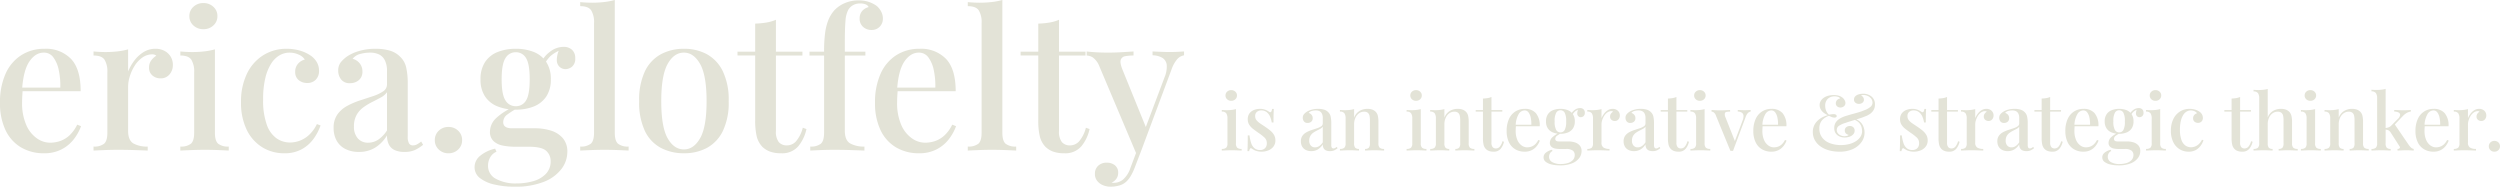
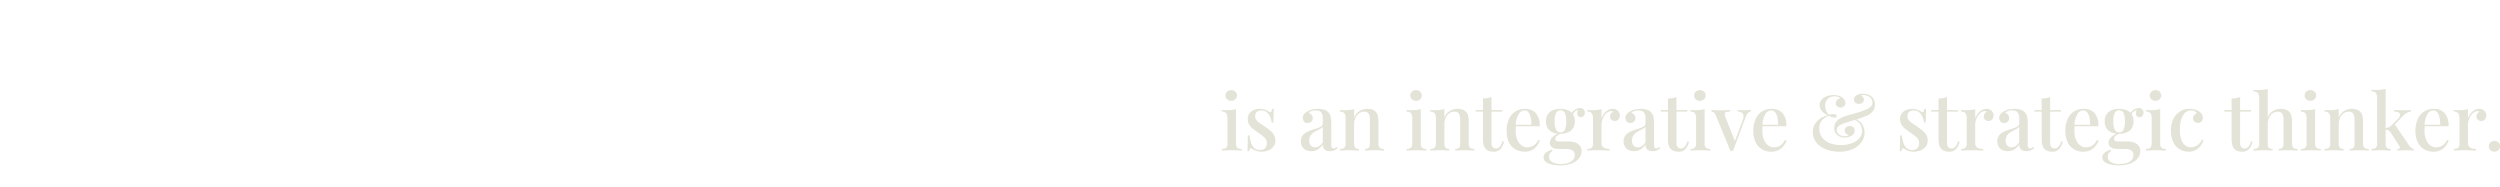
<svg xmlns="http://www.w3.org/2000/svg" width="794.027" height="59.292" viewBox="0 0 794.027 59.292">
  <g id="Group_215" data-name="Group 215" transform="translate(-142.623 -126.176)">
-     <path id="Path_7601" data-name="Path 7601" d="M16.775-32.33A11.014,11.014,0,0,1,25.193-29.1q3.05,3.233,3.05,10.248H7.2l-.122-1.159h14.7a23.752,23.752,0,0,0-.488-5.52,10.224,10.224,0,0,0-1.708-4.057,3.649,3.649,0,0,0-3.05-1.525q-2.623,0-4.545,2.775T9.638-19.459l.183.3Q9.76-18.3,9.7-17.293t-.061,1.983a17.332,17.332,0,0,0,1.281,7.076,10.026,10.026,0,0,0,3.355,4.3A7.339,7.339,0,0,0,18.483-2.5a10.062,10.062,0,0,0,3.2-.518,8.487,8.487,0,0,0,2.958-1.769,11.35,11.35,0,0,0,2.5-3.447l1.22.488A15.132,15.132,0,0,1,26.108-3.66,11.567,11.567,0,0,1,22.2-.4,11.764,11.764,0,0,1,16.653.854,14.083,14.083,0,0,1,9.211-1.067a12.566,12.566,0,0,1-4.88-5.521,19.75,19.75,0,0,1-1.708-8.54A22.057,22.057,0,0,1,4.392-24.4a13.427,13.427,0,0,1,4.972-5.886A13.478,13.478,0,0,1,16.775-32.33Zm35.2,0a5.879,5.879,0,0,1,3.02.732,5.037,5.037,0,0,1,1.891,1.86,5.038,5.038,0,0,1,.641,2.531,4.494,4.494,0,0,1-1.068,3.02,3.543,3.543,0,0,1-2.837,1.25,3.848,3.848,0,0,1-2.592-.915,3.121,3.121,0,0,1-1.068-2.5,3.731,3.731,0,0,1,.7-2.287,5.608,5.608,0,0,1,1.617-1.494,2.026,2.026,0,0,0-1.464-.427,5.487,5.487,0,0,0-3.05,1.067,8.987,8.987,0,0,0-2.379,2.562,14.079,14.079,0,0,0-1.525,3.325,11.156,11.156,0,0,0-.549,3.294v14.03q0,2.989,1.647,4a8.775,8.775,0,0,0,4.575,1.007V0q-1.4-.061-4-.153T40.077-.244q-2.2,0-4.392.092T32.33,0V-1.281A5,5,0,0,0,35.715-2.2q1.007-.915,1.007-3.477V-24.827a7.166,7.166,0,0,0-.915-4.057q-.915-1.311-3.477-1.311v-1.281q1.952.183,3.782.183a32.954,32.954,0,0,0,3.874-.213,21.918,21.918,0,0,0,3.325-.64v7.015a16.039,16.039,0,0,1,1.952-3.416,10.627,10.627,0,0,1,2.928-2.714A6.993,6.993,0,0,1,51.972-32.33Zm15.25-14.518a4.485,4.485,0,0,1,3.172,1.189A3.872,3.872,0,0,1,71.675-42.7a3.872,3.872,0,0,1-1.281,2.958,4.485,4.485,0,0,1-3.172,1.189,4.485,4.485,0,0,1-3.172-1.189A3.872,3.872,0,0,1,62.769-42.7a3.872,3.872,0,0,1,1.281-2.958A4.485,4.485,0,0,1,67.222-46.848Zm3.66,14.7V-5.673q0,2.562,1.007,3.477a5,5,0,0,0,3.385.915V0q-1.037-.061-3.2-.153T67.649-.244q-2.135,0-4.392.092T59.9,0V-1.281A5,5,0,0,0,63.288-2.2q1.006-.915,1.006-3.477V-24.827a7.166,7.166,0,0,0-.915-4.057q-.915-1.311-3.477-1.311v-1.281q1.952.183,3.782.183a32.954,32.954,0,0,0,3.874-.213A21.918,21.918,0,0,0,70.882-32.147ZM93.7-32.33a14.929,14.929,0,0,1,3.965.518,11.609,11.609,0,0,1,3.294,1.433,6.577,6.577,0,0,1,2.227,2.2,5.386,5.386,0,0,1,.762,2.806,3.875,3.875,0,0,1-1.037,2.867,3.632,3.632,0,0,1-2.684,1.037,4.143,4.143,0,0,1-2.745-.915,3.222,3.222,0,0,1-1.1-2.623,3.705,3.705,0,0,1,.915-2.592,4.238,4.238,0,0,1,2.135-1.312,4.233,4.233,0,0,0-1.922-1.556,6.909,6.909,0,0,0-2.958-.64,6.24,6.24,0,0,0-3.142.854,7.939,7.939,0,0,0-2.654,2.623,14.982,14.982,0,0,0-1.86,4.575,28.277,28.277,0,0,0-.7,6.771,22.746,22.746,0,0,0,1.189,8.143,8.78,8.78,0,0,0,3.142,4.3,7.528,7.528,0,0,0,4.209,1.281,9.048,9.048,0,0,0,3.02-.549,9,9,0,0,0,2.989-1.83,11.478,11.478,0,0,0,2.532-3.477l1.159.427a16.307,16.307,0,0,1-2.1,4.087A11.462,11.462,0,0,1,98.576-.488,11.155,11.155,0,0,1,92.9.854a13.125,13.125,0,0,1-6.954-1.891,13.236,13.236,0,0,1-4.941-5.52,19.561,19.561,0,0,1-1.83-8.875,20.159,20.159,0,0,1,1.86-8.937,14.036,14.036,0,0,1,5.155-5.886A13.784,13.784,0,0,1,93.7-32.33ZM116.632.427a9.217,9.217,0,0,1-4.392-.976A6.479,6.479,0,0,1,109.5-3.233a8.138,8.138,0,0,1-.915-3.9A7.239,7.239,0,0,1,109.8-11.5a9.253,9.253,0,0,1,3.142-2.714,24.447,24.447,0,0,1,4.087-1.739q2.165-.7,4.087-1.342a12.822,12.822,0,0,0,3.172-1.495,2.617,2.617,0,0,0,1.25-2.257v-4.148a7.46,7.46,0,0,0-.7-3.508,4.078,4.078,0,0,0-1.891-1.86,6.723,6.723,0,0,0-2.837-.549,12.347,12.347,0,0,0-2.989.4,4.451,4.451,0,0,0-2.5,1.556,4.291,4.291,0,0,1,2.227,1.434,4.02,4.02,0,0,1,.884,2.653,3.362,3.362,0,0,1-1.129,2.684,4.181,4.181,0,0,1-2.837.976,3.317,3.317,0,0,1-2.806-1.189,4.423,4.423,0,0,1-.915-2.776,4.185,4.185,0,0,1,.823-2.684,9.737,9.737,0,0,1,2.166-1.952,13.748,13.748,0,0,1,3.751-1.647,18.066,18.066,0,0,1,5.094-.671,15.825,15.825,0,0,1,4.544.579,7.5,7.5,0,0,1,3.2,1.86,6.7,6.7,0,0,1,2.013,3.508,22.881,22.881,0,0,1,.488,5.094V-4.453a4.34,4.34,0,0,0,.4,2.165,1.422,1.422,0,0,0,1.311.641,2.525,2.525,0,0,0,1.189-.305,9.958,9.958,0,0,0,1.372-.915l.61,1.037a12.552,12.552,0,0,1-2.592,1.647,7.9,7.9,0,0,1-3.324.61,7.108,7.108,0,0,1-3.172-.61,3.892,3.892,0,0,1-1.8-1.769,6.373,6.373,0,0,1-.579-2.867,11.62,11.62,0,0,1-3.782,3.9A9.629,9.629,0,0,1,116.632.427ZM119.56-2.5a5.751,5.751,0,0,0,3.2-.976A9.9,9.9,0,0,0,125.538-6.4V-18.544a5.527,5.527,0,0,1-1.952,1.677q-1.281.7-2.745,1.433a20.134,20.134,0,0,0-2.775,1.677,7.725,7.725,0,0,0-2.166,2.409,7.3,7.3,0,0,0-.854,3.721,5.445,5.445,0,0,0,1.22,3.751A4.186,4.186,0,0,0,119.56-2.5Zm25.5-5a4.3,4.3,0,0,1,3.08,1.19,3.988,3.988,0,0,1,1.251,3.019,3.917,3.917,0,0,1-1.251,2.959,4.3,4.3,0,0,1-3.08,1.19,4.3,4.3,0,0,1-3.081-1.19,3.917,3.917,0,0,1-1.251-2.959,3.988,3.988,0,0,1,1.251-3.019A4.3,4.3,0,0,1,145.058-7.5Zm20.984,18.971a27.971,27.971,0,0,1-6.314-.671,11.641,11.641,0,0,1-4.636-2.043,4.277,4.277,0,0,1-1.738-3.507,4.622,4.622,0,0,1,1.708-3.538A11.35,11.35,0,0,1,159.881-.61l.427.976a4.093,4.093,0,0,0-1.982,1.769,5.289,5.289,0,0,0-.7,2.684,4.576,4.576,0,0,0,2.5,4.148,12.961,12.961,0,0,0,6.588,1.464,19.007,19.007,0,0,0,5.215-.7,8.92,8.92,0,0,0,4.026-2.287,5.59,5.59,0,0,0,1.556-4.087,4.285,4.285,0,0,0-1.4-3.264q-1.4-1.312-5.551-1.312h-4.27a20.224,20.224,0,0,1-3.965-.366,5.87,5.87,0,0,1-2.958-1.433,3.956,3.956,0,0,1-1.128-3.02,6,6,0,0,1,1.83-4.148,18.95,18.95,0,0,1,6.161-3.843l.732.549a29.039,29.039,0,0,0-3.141,1.983,2.981,2.981,0,0,0-1.372,2.47q0,1.952,2.806,1.952h7.259a16.538,16.538,0,0,1,5.185.762A8.072,8.072,0,0,1,181.414-3.9a6.449,6.449,0,0,1,1.4,4.331,8.954,8.954,0,0,1-1.861,5.4,12.864,12.864,0,0,1-5.581,4.087A24.317,24.317,0,0,1,166.042,11.468Zm.366-24.461A15.391,15.391,0,0,1,160.735-14a8.524,8.524,0,0,1-4.026-3.141,9.508,9.508,0,0,1-1.464-5.49,9.656,9.656,0,0,1,1.464-5.521,8.459,8.459,0,0,1,4.026-3.172,15.391,15.391,0,0,1,5.673-1.007,15.266,15.266,0,0,1,5.734,1.007,8.5,8.5,0,0,1,3.965,3.172,9.656,9.656,0,0,1,1.464,5.521,9.508,9.508,0,0,1-1.464,5.49A8.561,8.561,0,0,1,172.142-14,15.266,15.266,0,0,1,166.408-12.993Zm0-1.1a3.683,3.683,0,0,0,3.294-1.83q1.159-1.83,1.159-6.71T169.7-29.372a3.67,3.67,0,0,0-3.294-1.861,3.712,3.712,0,0,0-3.233,1.861q-1.22,1.861-1.22,6.741t1.22,6.71A3.725,3.725,0,0,0,166.408-14.091Zm9.028-13.115-1.1-.427a8.787,8.787,0,0,1,2.928-3.721A7.036,7.036,0,0,1,181.6-32.94a3.8,3.8,0,0,1,2.715.946,3.464,3.464,0,0,1,1.007,2.654,3.221,3.221,0,0,1-1.007,2.684,3.357,3.357,0,0,1-2.1.793,2.788,2.788,0,0,1-1.8-.671,2.894,2.894,0,0,1-.945-2.1,7.763,7.763,0,0,1,.915-3.69l.671.244a11.455,11.455,0,0,0-3.568,2.044A10.508,10.508,0,0,0,175.436-27.206Zm22.448-20.618V-5.673q0,2.562,1.007,3.477a5,5,0,0,0,3.385.915V0q-1.037-.061-3.233-.153t-4.392-.092q-2.2,0-4.423.092T186.9,0V-1.281A5,5,0,0,0,190.29-2.2q1.007-.915,1.007-3.477V-40.5a7.166,7.166,0,0,0-.915-4.056q-.915-1.311-3.477-1.312v-1.281q1.952.183,3.782.183a33.179,33.179,0,0,0,3.843-.214A21.856,21.856,0,0,0,197.884-47.824Zm21.96,15.494a15.07,15.07,0,0,1,7.259,1.708,12.255,12.255,0,0,1,5.063,5.368,20.89,20.89,0,0,1,1.891,9.577,20.7,20.7,0,0,1-1.891,9.546A12.1,12.1,0,0,1,227.1-.824,15.293,15.293,0,0,1,219.844.854a15.524,15.524,0,0,1-7.259-1.678,11.834,11.834,0,0,1-5.094-5.307,20.985,20.985,0,0,1-1.86-9.546,21.183,21.183,0,0,1,1.86-9.577,11.986,11.986,0,0,1,5.094-5.368A15.3,15.3,0,0,1,219.844-32.33Zm0,1.22q-3.172,0-5.185,3.629t-2.013,11.8q0,8.174,2.013,11.743t5.185,3.568q3.111,0,5.154-3.568t2.044-11.743q0-8.174-2.044-11.8T219.844-31.11Zm29.219-10.431v10.126h8.418v1.22h-8.418V-6.222a5.355,5.355,0,0,0,.915,3.538A3.313,3.313,0,0,0,252.6-1.647a3.869,3.869,0,0,0,2.837-1.281A10.652,10.652,0,0,0,257.6-7.259l1.159.427a12.752,12.752,0,0,1-2.592,5.46A6.71,6.71,0,0,1,250.71.854a10.107,10.107,0,0,1-3.477-.519,7.114,7.114,0,0,1-2.44-1.494,7.337,7.337,0,0,1-1.83-3.355,22.148,22.148,0,0,1-.488-5.185v-20.5h-5.612v-1.22h5.612v-8.906a26.81,26.81,0,0,0,3.538-.335A12.966,12.966,0,0,0,249.063-41.541ZM275.354-47.7a9.826,9.826,0,0,1,3.233.488,9.664,9.664,0,0,1,2.5,1.281,6,6,0,0,1,1.4,1.769,4.749,4.749,0,0,1,.549,2.257,3.536,3.536,0,0,1-1.007,2.562,3.454,3.454,0,0,1-2.592,1.037,3.9,3.9,0,0,1-2.684-.976,3.407,3.407,0,0,1-1.1-2.684,3.5,3.5,0,0,1,.762-2.318,4.03,4.03,0,0,1,2.1-1.281,1.61,1.61,0,0,0-.854-.824,4.142,4.142,0,0,0-1.83-.335,4.483,4.483,0,0,0-2.288.549,4.128,4.128,0,0,0-1.494,1.464,8.675,8.675,0,0,0-.885,3.446q-.214,2.288-.214,6.985v2.867h6.527v1.22h-6.527V-6.283q0,2.989,1.678,4a8.805,8.805,0,0,0,4.544,1.007V0q-1.464-.061-4.117-.153t-5.643-.092q-2.135,0-4.24.092t-3.2.153V-1.281a5,5,0,0,0,3.385-.915q1.006-.915,1.007-3.477V-30.195h-4.636v-1.22h4.636a44.749,44.749,0,0,1,.335-6.009,16.641,16.641,0,0,1,1.068-4.148,10.727,10.727,0,0,1,1.952-3.08,9.8,9.8,0,0,1,3.264-2.2A10.909,10.909,0,0,1,275.354-47.7ZM294.691-32.33a11.014,11.014,0,0,1,8.418,3.233q3.05,3.233,3.05,10.248H285.114l-.122-1.159h14.7a23.752,23.752,0,0,0-.488-5.52,10.224,10.224,0,0,0-1.708-4.057,3.649,3.649,0,0,0-3.05-1.525q-2.623,0-4.544,2.775t-2.349,8.876l.183.3q-.061.854-.122,1.861t-.061,1.983a17.332,17.332,0,0,0,1.281,7.076,10.026,10.026,0,0,0,3.355,4.3A7.339,7.339,0,0,0,296.4-2.5a10.062,10.062,0,0,0,3.2-.518,8.487,8.487,0,0,0,2.958-1.769,11.35,11.35,0,0,0,2.5-3.447l1.22.488a15.133,15.133,0,0,1-2.257,4.087A11.567,11.567,0,0,1,300.12-.4,11.764,11.764,0,0,1,294.569.854a14.083,14.083,0,0,1-7.442-1.922,12.566,12.566,0,0,1-4.88-5.521,19.75,19.75,0,0,1-1.708-8.54,22.057,22.057,0,0,1,1.769-9.272,13.427,13.427,0,0,1,4.971-5.886A13.478,13.478,0,0,1,294.691-32.33Zm26.291-15.494V-5.673q0,2.562,1.007,3.477a5,5,0,0,0,3.386.915V0q-1.037-.061-3.233-.153t-4.392-.092q-2.2,0-4.423.092T310,0V-1.281a5,5,0,0,0,3.385-.915q1.006-.915,1.007-3.477V-40.5a7.166,7.166,0,0,0-.915-4.056q-.915-1.311-3.477-1.312v-1.281q1.952.183,3.782.183a33.179,33.179,0,0,0,3.843-.214A21.856,21.856,0,0,0,320.982-47.824Zm17.995,6.283v10.126h8.418v1.22h-8.418V-6.222a5.355,5.355,0,0,0,.915,3.538,3.313,3.313,0,0,0,2.623,1.037,3.869,3.869,0,0,0,2.837-1.281,10.652,10.652,0,0,0,2.165-4.331l1.159.427a12.752,12.752,0,0,1-2.592,5.46,6.71,6.71,0,0,1-5.46,2.227,10.107,10.107,0,0,1-3.477-.519,7.113,7.113,0,0,1-2.44-1.494,7.337,7.337,0,0,1-1.83-3.355,22.147,22.147,0,0,1-.488-5.185v-20.5h-5.612v-1.22h5.612v-8.906a26.81,26.81,0,0,0,3.538-.335A12.966,12.966,0,0,0,338.977-41.541Zm39.711,10.065v1.22a3.787,3.787,0,0,0-2.135,1.189,10.244,10.244,0,0,0-1.891,3.447l-9.516,25.5-1.464,1.464L351.787-26.779a6.161,6.161,0,0,0-2.227-2.9,4.311,4.311,0,0,0-1.8-.518v-1.281q1.525.183,3.233.274t3.538.092q2.074,0,4.178-.122t3.935-.244v1.281a14.057,14.057,0,0,0-2.592.214,1.766,1.766,0,0,0-1.464,1.159q-.335.946.579,3.2l7.564,18.6-.427.183,6.161-16.348a8.776,8.776,0,0,0,.732-3.934,3.052,3.052,0,0,0-1.281-2.257,6.319,6.319,0,0,0-3.233-.884v-1.22q1.037.061,1.922.091l1.738.061q.854.03,1.708.03,1.342,0,2.531-.061T378.688-31.476ZM365.146-.122l-2.2,5.734a16.765,16.765,0,0,1-1.25,2.562,8,8,0,0,1-1.372,1.708,5.28,5.28,0,0,1-2.257,1.22,10.161,10.161,0,0,1-2.684.366,6.351,6.351,0,0,1-2.409-.457,4.5,4.5,0,0,1-1.861-1.372,3.5,3.5,0,0,1-.732-2.257,3.355,3.355,0,0,1,1.037-2.562,3.842,3.842,0,0,1,2.745-.976,3.991,3.991,0,0,1,2.562.823,2.893,2.893,0,0,1,1.037,2.409,3.117,3.117,0,0,1-.579,1.891,3.816,3.816,0,0,1-1.495,1.22,1.151,1.151,0,0,0,.366.061h.305a4.609,4.609,0,0,0,3.05-1.128,8.437,8.437,0,0,0,2.257-3.629l2.2-5.856Z" transform="translate(140 174)" fill="#e3e3d7" />
-     <path id="Path_7602" data-name="Path 7602" d="M3.675-19.2a1.838,1.838,0,0,1,1.3.488A1.587,1.587,0,0,1,5.5-17.5a1.587,1.587,0,0,1-.525,1.212,1.838,1.838,0,0,1-1.3.487,1.838,1.838,0,0,1-1.3-.487A1.587,1.587,0,0,1,1.85-17.5a1.587,1.587,0,0,1,.525-1.212A1.838,1.838,0,0,1,3.675-19.2Zm1.5,6.025v10.85A1.9,1.9,0,0,0,5.588-.9a2.048,2.048,0,0,0,1.388.375V0Q6.55-.025,5.662-.062T3.85-.1q-.875,0-1.8.038T.675,0V-.525A2.048,2.048,0,0,0,2.063-.9a1.9,1.9,0,0,0,.412-1.425v-7.85A2.937,2.937,0,0,0,2.1-11.838a1.628,1.628,0,0,0-1.425-.537V-12.9q.8.075,1.55.075a13.505,13.505,0,0,0,1.587-.087A8.983,8.983,0,0,0,5.175-13.175Zm7.65-.075a4.432,4.432,0,0,1,1.738.312,5.123,5.123,0,0,1,1.063.563q.825.65,1.025-.85h.55q-.05.7-.075,1.688T17.1-8.925h-.55a8.058,8.058,0,0,0-.512-1.8,3.7,3.7,0,0,0-1.05-1.45A2.693,2.693,0,0,0,13.2-12.75a2.063,2.063,0,0,0-1.375.463,1.68,1.68,0,0,0-.55,1.362,1.989,1.989,0,0,0,.45,1.3A5.242,5.242,0,0,0,12.887-8.6l1.538,1.025q.925.625,1.662,1.237a5.142,5.142,0,0,1,1.175,1.363,3.41,3.41,0,0,1,.438,1.75,3.113,3.113,0,0,1-.612,1.95A3.817,3.817,0,0,1,15.475-.062a5.715,5.715,0,0,1-2.2.413A5.363,5.363,0,0,1,12.15.237a6.371,6.371,0,0,1-.975-.287Q10.9-.2,10.637-.362t-.512-.313a.3.3,0,0,0-.45.05,1.665,1.665,0,0,0-.3.8h-.55q.05-.8.075-1.95t.025-3.05h.55A12.825,12.825,0,0,0,10-2.4,3.584,3.584,0,0,0,11.038-.762a2.812,2.812,0,0,0,1.887.587,2.31,2.31,0,0,0,.95-.212,1.831,1.831,0,0,0,.788-.688,2.292,2.292,0,0,0,.313-1.275,2.372,2.372,0,0,0-.763-1.813A15.445,15.445,0,0,0,12.25-5.675q-.85-.6-1.613-1.187A5.3,5.3,0,0,1,9.4-8.187,3.184,3.184,0,0,1,8.925-9.95a3.024,3.024,0,0,1,.537-1.85A3.261,3.261,0,0,1,10.9-12.887,5.1,5.1,0,0,1,12.825-13.25ZM29.1.175a3.777,3.777,0,0,1-1.8-.4,2.656,2.656,0,0,1-1.125-1.1,3.335,3.335,0,0,1-.375-1.6,2.967,2.967,0,0,1,.5-1.788,3.792,3.792,0,0,1,1.288-1.112,10.019,10.019,0,0,1,1.675-.713q.887-.287,1.675-.55a5.255,5.255,0,0,0,1.3-.613,1.072,1.072,0,0,0,.513-.925v-1.7a3.057,3.057,0,0,0-.287-1.437,1.671,1.671,0,0,0-.775-.762,2.755,2.755,0,0,0-1.163-.225,5.06,5.06,0,0,0-1.225.163,1.824,1.824,0,0,0-1.025.637,1.759,1.759,0,0,1,.913.587,1.647,1.647,0,0,1,.362,1.087,1.378,1.378,0,0,1-.462,1.1,1.714,1.714,0,0,1-1.163.4,1.359,1.359,0,0,1-1.15-.487A1.813,1.813,0,0,1,26.4-10.4a1.715,1.715,0,0,1,.337-1.1,3.99,3.99,0,0,1,.888-.8,5.634,5.634,0,0,1,1.537-.675,7.4,7.4,0,0,1,2.088-.275,6.486,6.486,0,0,1,1.862.237,3.073,3.073,0,0,1,1.313.762,2.748,2.748,0,0,1,.825,1.438,9.377,9.377,0,0,1,.2,2.087v6.9a1.779,1.779,0,0,0,.162.887.583.583,0,0,0,.538.263A1.035,1.035,0,0,0,36.638-.8a4.081,4.081,0,0,0,.563-.375l.25.425a5.144,5.144,0,0,1-1.062.675,3.236,3.236,0,0,1-1.362.25,2.913,2.913,0,0,1-1.3-.25A1.6,1.6,0,0,1,32.987-.8a2.612,2.612,0,0,1-.237-1.175,4.762,4.762,0,0,1-1.55,1.6A3.947,3.947,0,0,1,29.1.175Zm1.2-1.2a2.357,2.357,0,0,0,1.313-.4,4.059,4.059,0,0,0,1.138-1.2V-7.6a2.265,2.265,0,0,1-.8.688q-.525.287-1.125.587a8.252,8.252,0,0,0-1.138.687,3.166,3.166,0,0,0-.888.988,2.993,2.993,0,0,0-.35,1.525,2.232,2.232,0,0,0,.5,1.537A1.715,1.715,0,0,0,30.3-1.025ZM46.9-13.25a4.345,4.345,0,0,1,1.638.262,3.018,3.018,0,0,1,1.063.713,2.69,2.69,0,0,1,.638,1.225,8.69,8.69,0,0,1,.188,2.025v6.7A1.9,1.9,0,0,0,50.838-.9a2.048,2.048,0,0,0,1.388.375V0Q51.8-.025,50.9-.062T49.125-.1q-.85,0-1.687.038T46.175,0V-.525a1.592,1.592,0,0,0,1.2-.375,2.135,2.135,0,0,0,.35-1.425v-7.4a6.325,6.325,0,0,0-.125-1.313,1.728,1.728,0,0,0-.525-.95,1.736,1.736,0,0,0-1.2-.362,2.688,2.688,0,0,0-1.637.525,3.563,3.563,0,0,0-1.125,1.438A4.891,4.891,0,0,0,42.7-8.35v6.025A2.081,2.081,0,0,0,43.063-.9a1.6,1.6,0,0,0,1.188.375V0q-.4-.025-1.212-.062T41.35-.1q-.85,0-1.775.038T38.2,0V-.525A2.048,2.048,0,0,0,39.588-.9,1.9,1.9,0,0,0,40-2.325v-7.85a2.937,2.937,0,0,0-.375-1.663,1.628,1.628,0,0,0-1.425-.537V-12.9q.8.075,1.55.075a13.505,13.505,0,0,0,1.588-.087,8.983,8.983,0,0,0,1.362-.262v2.725a4.212,4.212,0,0,1,1.788-2.175A4.936,4.936,0,0,1,46.9-13.25ZM62.375-19.2a1.838,1.838,0,0,1,1.3.488A1.587,1.587,0,0,1,64.2-17.5a1.587,1.587,0,0,1-.525,1.212,1.838,1.838,0,0,1-1.3.487,1.838,1.838,0,0,1-1.3-.487A1.587,1.587,0,0,1,60.55-17.5a1.587,1.587,0,0,1,.525-1.212A1.838,1.838,0,0,1,62.375-19.2Zm1.5,6.025v10.85A1.9,1.9,0,0,0,64.287-.9a2.048,2.048,0,0,0,1.388.375V0q-.425-.025-1.312-.062T62.55-.1q-.875,0-1.8.038T59.375,0V-.525A2.048,2.048,0,0,0,60.763-.9a1.9,1.9,0,0,0,.412-1.425v-7.85a2.937,2.937,0,0,0-.375-1.663,1.628,1.628,0,0,0-1.425-.537V-12.9q.8.075,1.55.075a13.505,13.505,0,0,0,1.588-.087A8.983,8.983,0,0,0,63.875-13.175Zm11.7-.075a4.345,4.345,0,0,1,1.637.262,3.017,3.017,0,0,1,1.063.713,2.69,2.69,0,0,1,.638,1.225A8.69,8.69,0,0,1,79.1-9.025v6.7A1.9,1.9,0,0,0,79.512-.9,2.048,2.048,0,0,0,80.9-.525V0q-.425-.025-1.325-.062T77.8-.1q-.85,0-1.687.038T74.85,0V-.525A1.592,1.592,0,0,0,76.05-.9a2.135,2.135,0,0,0,.35-1.425v-7.4a6.325,6.325,0,0,0-.125-1.313,1.728,1.728,0,0,0-.525-.95,1.737,1.737,0,0,0-1.2-.362,2.688,2.688,0,0,0-1.637.525,3.563,3.563,0,0,0-1.125,1.438,4.891,4.891,0,0,0-.412,2.038v6.025A2.081,2.081,0,0,0,71.737-.9a1.6,1.6,0,0,0,1.188.375V0q-.4-.025-1.213-.062T70.025-.1q-.85,0-1.775.038T66.875,0V-.525A2.048,2.048,0,0,0,68.262-.9a1.9,1.9,0,0,0,.412-1.425v-7.85a2.937,2.937,0,0,0-.375-1.663,1.628,1.628,0,0,0-1.425-.537V-12.9q.8.075,1.55.075a13.506,13.506,0,0,0,1.588-.087,8.983,8.983,0,0,0,1.363-.262v2.725a4.212,4.212,0,0,1,1.787-2.175A4.936,4.936,0,0,1,75.575-13.25Zm10.75-3.775v4.15h3.45v.5h-3.45V-2.55A2.195,2.195,0,0,0,86.7-1.1a1.358,1.358,0,0,0,1.075.425A1.586,1.586,0,0,0,88.938-1.2a4.365,4.365,0,0,0,.888-1.775L90.3-2.8A5.226,5.226,0,0,1,89.238-.562,2.75,2.75,0,0,1,87,.35,4.142,4.142,0,0,1,85.575.138a2.915,2.915,0,0,1-1-.612,3.007,3.007,0,0,1-.75-1.375,9.077,9.077,0,0,1-.2-2.125v-8.4h-2.3v-.5h2.3v-3.65a10.988,10.988,0,0,0,1.45-.137A5.314,5.314,0,0,0,86.325-17.025ZM96.95-13.25a4.514,4.514,0,0,1,3.45,1.325,5.968,5.968,0,0,1,1.25,4.2H93.025l-.05-.475H99a9.735,9.735,0,0,0-.2-2.263,4.19,4.19,0,0,0-.7-1.662,1.5,1.5,0,0,0-1.25-.625,2.253,2.253,0,0,0-1.863,1.137,7.47,7.47,0,0,0-.963,3.637l.075.125q-.025.35-.05.763t-.025.813a7.1,7.1,0,0,0,.525,2.9,4.109,4.109,0,0,0,1.375,1.763,3.008,3.008,0,0,0,1.725.587,4.124,4.124,0,0,0,1.313-.212,3.478,3.478,0,0,0,1.213-.725A4.652,4.652,0,0,0,101.2-3.375l.5.2a6.2,6.2,0,0,1-.925,1.675,4.741,4.741,0,0,1-1.6,1.337A4.821,4.821,0,0,1,96.9.35a5.772,5.772,0,0,1-3.05-.788,5.15,5.15,0,0,1-2-2.263,8.094,8.094,0,0,1-.7-3.5,9.04,9.04,0,0,1,.725-3.8,5.5,5.5,0,0,1,2.037-2.412A5.524,5.524,0,0,1,96.95-13.25ZM108.075,4.7a11.463,11.463,0,0,1-2.588-.275,4.771,4.771,0,0,1-1.9-.838,1.753,1.753,0,0,1-.712-1.437,1.894,1.894,0,0,1,.7-1.45,4.652,4.652,0,0,1,1.975-.95l.175.4a1.677,1.677,0,0,0-.812.725,2.168,2.168,0,0,0-.287,1.1,1.876,1.876,0,0,0,1.025,1.7,5.312,5.312,0,0,0,2.7.6,7.79,7.79,0,0,0,2.137-.287,3.656,3.656,0,0,0,1.65-.938,2.291,2.291,0,0,0,.637-1.675A1.756,1.756,0,0,0,112.2.038,3.45,3.45,0,0,0,109.925-.5h-1.75a8.289,8.289,0,0,1-1.625-.15,2.406,2.406,0,0,1-1.213-.587,1.622,1.622,0,0,1-.462-1.237,2.46,2.46,0,0,1,.75-1.7A7.766,7.766,0,0,1,108.15-5.75l.3.225a11.9,11.9,0,0,0-1.287.813A1.222,1.222,0,0,0,106.6-3.7q0,.8,1.15.8h2.975a6.778,6.778,0,0,1,2.125.312,3.308,3.308,0,0,1,1.525.988A2.643,2.643,0,0,1,114.95.175a3.67,3.67,0,0,1-.762,2.213A5.272,5.272,0,0,1,111.9,4.063,9.966,9.966,0,0,1,108.075,4.7Zm.15-10.025a6.308,6.308,0,0,1-2.325-.412,3.493,3.493,0,0,1-1.65-1.287,3.9,3.9,0,0,1-.6-2.25,3.957,3.957,0,0,1,.6-2.262,3.467,3.467,0,0,1,1.65-1.3,6.308,6.308,0,0,1,2.325-.412,6.256,6.256,0,0,1,2.35.412,3.482,3.482,0,0,1,1.625,1.3,3.957,3.957,0,0,1,.6,2.262,3.9,3.9,0,0,1-.6,2.25,3.509,3.509,0,0,1-1.625,1.287A6.256,6.256,0,0,1,108.225-5.325Zm0-.45a1.509,1.509,0,0,0,1.35-.75,5.569,5.569,0,0,0,.475-2.75,5.648,5.648,0,0,0-.475-2.763,1.5,1.5,0,0,0-1.35-.762,1.521,1.521,0,0,0-1.325.762,5.4,5.4,0,0,0-.5,2.763,5.329,5.329,0,0,0,.5,2.75A1.527,1.527,0,0,0,108.225-5.775Zm3.7-5.375-.45-.175a3.6,3.6,0,0,1,1.2-1.525,2.884,2.884,0,0,1,1.775-.65,1.559,1.559,0,0,1,1.113.388,1.419,1.419,0,0,1,.412,1.087,1.32,1.32,0,0,1-.412,1.1,1.376,1.376,0,0,1-.863.325,1.143,1.143,0,0,1-.738-.275,1.186,1.186,0,0,1-.387-.863,3.182,3.182,0,0,1,.375-1.512l.275.1a4.7,4.7,0,0,0-1.463.838A4.306,4.306,0,0,0,111.925-11.15Zm12.9-2.1a2.409,2.409,0,0,1,1.238.3,2.065,2.065,0,0,1,.775.762,2.065,2.065,0,0,1,.262,1.037,1.842,1.842,0,0,1-.437,1.238A1.452,1.452,0,0,1,125.5-9.4a1.577,1.577,0,0,1-1.062-.375A1.279,1.279,0,0,1,124-10.8a1.529,1.529,0,0,1,.287-.937,2.3,2.3,0,0,1,.662-.612.83.83,0,0,0-.6-.175,2.249,2.249,0,0,0-1.25.438,3.683,3.683,0,0,0-.975,1.05,5.77,5.77,0,0,0-.625,1.363,4.572,4.572,0,0,0-.225,1.35v5.75a1.768,1.768,0,0,0,.675,1.637,3.6,3.6,0,0,0,1.875.413V0q-.575-.025-1.637-.062T119.95-.1q-.9,0-1.8.038T116.775,0V-.525A2.048,2.048,0,0,0,118.162-.9a1.9,1.9,0,0,0,.412-1.425v-7.85a2.937,2.937,0,0,0-.375-1.663,1.628,1.628,0,0,0-1.425-.537V-12.9q.8.075,1.55.075a13.506,13.506,0,0,0,1.588-.087,8.983,8.983,0,0,0,1.363-.262V-10.3a6.573,6.573,0,0,1,.8-1.4,4.356,4.356,0,0,1,1.2-1.113A2.866,2.866,0,0,1,124.825-13.25ZM131.6.175a3.777,3.777,0,0,1-1.8-.4,2.656,2.656,0,0,1-1.125-1.1,3.335,3.335,0,0,1-.375-1.6,2.967,2.967,0,0,1,.5-1.788,3.792,3.792,0,0,1,1.287-1.112,10.02,10.02,0,0,1,1.675-.713q.887-.287,1.675-.55a5.255,5.255,0,0,0,1.3-.613,1.072,1.072,0,0,0,.512-.925v-1.7a3.057,3.057,0,0,0-.288-1.437,1.671,1.671,0,0,0-.775-.762,2.755,2.755,0,0,0-1.163-.225,5.06,5.06,0,0,0-1.225.163,1.824,1.824,0,0,0-1.025.637,1.759,1.759,0,0,1,.912.587,1.647,1.647,0,0,1,.363,1.087,1.378,1.378,0,0,1-.463,1.1,1.714,1.714,0,0,1-1.162.4,1.359,1.359,0,0,1-1.15-.487A1.813,1.813,0,0,1,128.9-10.4a1.715,1.715,0,0,1,.338-1.1,3.99,3.99,0,0,1,.887-.8,5.634,5.634,0,0,1,1.538-.675,7.4,7.4,0,0,1,2.087-.275,6.486,6.486,0,0,1,1.863.237,3.073,3.073,0,0,1,1.313.762,2.748,2.748,0,0,1,.825,1.438,9.378,9.378,0,0,1,.2,2.087v6.9a1.778,1.778,0,0,0,.163.887.583.583,0,0,0,.537.263,1.035,1.035,0,0,0,.488-.125,4.08,4.08,0,0,0,.563-.375l.25.425a5.144,5.144,0,0,1-1.062.675,3.236,3.236,0,0,1-1.363.25,2.913,2.913,0,0,1-1.3-.25,1.6,1.6,0,0,1-.738-.725,2.612,2.612,0,0,1-.238-1.175,4.762,4.762,0,0,1-1.55,1.6A3.946,3.946,0,0,1,131.6.175Zm1.2-1.2a2.357,2.357,0,0,0,1.313-.4,4.059,4.059,0,0,0,1.137-1.2V-7.6a2.265,2.265,0,0,1-.8.688q-.525.287-1.125.587a8.252,8.252,0,0,0-1.137.687,3.166,3.166,0,0,0-.887.988,2.993,2.993,0,0,0-.35,1.525,2.232,2.232,0,0,0,.5,1.537A1.715,1.715,0,0,0,132.8-1.025Zm12.275-16v4.15h3.45v.5h-3.45V-2.55a2.195,2.195,0,0,0,.375,1.45,1.358,1.358,0,0,0,1.075.425,1.586,1.586,0,0,0,1.163-.525,4.365,4.365,0,0,0,.887-1.775l.475.175a5.226,5.226,0,0,1-1.062,2.238A2.75,2.75,0,0,1,145.75.35a4.142,4.142,0,0,1-1.425-.213,2.915,2.915,0,0,1-1-.612,3.007,3.007,0,0,1-.75-1.375,9.077,9.077,0,0,1-.2-2.125v-8.4h-2.3v-.5h2.3v-3.65a10.988,10.988,0,0,0,1.45-.137A5.314,5.314,0,0,0,145.075-17.025Zm7.45-2.175a1.838,1.838,0,0,1,1.3.488,1.587,1.587,0,0,1,.525,1.212,1.587,1.587,0,0,1-.525,1.212,1.838,1.838,0,0,1-1.3.487,1.838,1.838,0,0,1-1.3-.487A1.587,1.587,0,0,1,150.7-17.5a1.587,1.587,0,0,1,.525-1.212A1.838,1.838,0,0,1,152.525-19.2Zm1.5,6.025v10.85A1.9,1.9,0,0,0,154.438-.9a2.048,2.048,0,0,0,1.388.375V0q-.425-.025-1.312-.062T152.7-.1q-.875,0-1.8.038T149.525,0V-.525A2.048,2.048,0,0,0,150.913-.9a1.9,1.9,0,0,0,.413-1.425v-7.85a2.937,2.937,0,0,0-.375-1.663,1.628,1.628,0,0,0-1.425-.537V-12.9q.8.075,1.55.075a13.505,13.505,0,0,0,1.587-.087A8.983,8.983,0,0,0,154.025-13.175Zm14.625.275v.5a1.61,1.61,0,0,0-.887.487A3.811,3.811,0,0,0,167-10.5L163.05.1h-.825l-4.55-11.075a2.4,2.4,0,0,0-.788-1.187,1.44,1.44,0,0,0-.663-.213V-12.9q.6.05,1.238.087t1.413.038q.775,0,1.637-.038t1.613-.087v.525a6.7,6.7,0,0,0-1.062.075.7.7,0,0,0-.6.438,2.064,2.064,0,0,0,.163,1.238l3.075,7.75-.2.2L166.075-9.5a3.6,3.6,0,0,0,.3-1.613,1.251,1.251,0,0,0-.525-.925,2.54,2.54,0,0,0-1.3-.362v-.5q.425.025.787.037l.7.025q.338.012.713.012.55,0,1.037-.025T168.65-12.9Zm6.65-.35a4.514,4.514,0,0,1,3.45,1.325,5.968,5.968,0,0,1,1.25,4.2h-8.625l-.05-.475h6.025a9.735,9.735,0,0,0-.2-2.263,4.19,4.19,0,0,0-.7-1.662,1.5,1.5,0,0,0-1.25-.625,2.253,2.253,0,0,0-1.862,1.137,7.47,7.47,0,0,0-.963,3.637l.075.125q-.025.35-.05.763t-.025.813a7.1,7.1,0,0,0,.525,2.9,4.109,4.109,0,0,0,1.375,1.763A3.008,3.008,0,0,0,176-1.025a4.124,4.124,0,0,0,1.313-.212,3.478,3.478,0,0,0,1.213-.725,4.652,4.652,0,0,0,1.025-1.413l.5.2a6.2,6.2,0,0,1-.925,1.675,4.741,4.741,0,0,1-1.6,1.337A4.821,4.821,0,0,1,175.25.35a5.772,5.772,0,0,1-3.05-.788,5.15,5.15,0,0,1-2-2.263,8.1,8.1,0,0,1-.7-3.5,9.04,9.04,0,0,1,.725-3.8,5.5,5.5,0,0,1,2.037-2.412A5.524,5.524,0,0,1,175.3-13.25Zm19.725-4.375a5.445,5.445,0,0,1,1.563.188,3.631,3.631,0,0,1,1.038.488,2.387,2.387,0,0,1,.587.525,3.1,3.1,0,0,1,.387.625,1.593,1.593,0,0,1,.15.675,1.283,1.283,0,0,1-.488,1.063,1.7,1.7,0,0,1-1.088.387,1.61,1.61,0,0,1-1.037-.35,1.206,1.206,0,0,1-.437-1,1.455,1.455,0,0,1,.4-1.012,1.577,1.577,0,0,1,1-.512,1.079,1.079,0,0,0-.613-.475,3.131,3.131,0,0,0-1.187-.2,3.024,3.024,0,0,0-2.137.775,2.982,2.982,0,0,0-.837,2.3,4.194,4.194,0,0,0,.238,1.35,3.721,3.721,0,0,0,.938,1.4q.425-.075.837-.125a5.779,5.779,0,0,1,.663-.05,1.346,1.346,0,0,1,.712.163.514.514,0,0,1,.262.462.392.392,0,0,1-.2.35.927.927,0,0,1-.5.125,2.483,2.483,0,0,1-.975-.212q-.5-.212-.775-.363a5.043,5.043,0,0,0-2.212,1.437,3.882,3.882,0,0,0-.838,2.637,4.535,4.535,0,0,0,.9,2.863,5.545,5.545,0,0,0,2.45,1.763,9.784,9.784,0,0,0,3.55.6,10.27,10.27,0,0,0,2.5-.3,7.354,7.354,0,0,0,2.137-.888A4.843,4.843,0,0,0,203.5-4.35a3.346,3.346,0,0,0,.55-1.9,4.946,4.946,0,0,0-.175-1.15,3.481,3.481,0,0,0-.738-1.375A3.792,3.792,0,0,0,201.4-9.85l.25-.25a4.2,4.2,0,0,1,2.425,1.725,4.989,4.989,0,0,1,.75,2.7,5.1,5.1,0,0,1-.963,2.963,6.732,6.732,0,0,1-2.737,2.225A9.953,9.953,0,0,1,196.85.35a12.392,12.392,0,0,1-3.312-.425,8.571,8.571,0,0,1-2.687-1.237,6.016,6.016,0,0,1-1.8-1.962,5.191,5.191,0,0,1-.65-2.6,4.729,4.729,0,0,1,.538-2.337,5.355,5.355,0,0,1,1.337-1.6,6.872,6.872,0,0,1,1.6-.975,9.408,9.408,0,0,1,1.3-.463,5.652,5.652,0,0,1-1.412-.837,3.493,3.493,0,0,1-.9-1.1,2.746,2.746,0,0,1-.312-1.263,2.5,2.5,0,0,1,.325-1.25,3.27,3.27,0,0,1,.912-1.012,4.376,4.376,0,0,1,1.4-.675A6.549,6.549,0,0,1,195.025-17.625Zm9.325-.425a4.063,4.063,0,0,1,2.7.9,3.112,3.112,0,0,1,1.075,2.525,3.432,3.432,0,0,1-.413,1.725,3.9,3.9,0,0,1-1.15,1.25,6.447,6.447,0,0,1-1.713.85,13.579,13.579,0,0,1-1.3.488q-.8.263-1.7.538l-1.712.525q-.813.25-1.338.45a7.7,7.7,0,0,0-2.025.887A1.566,1.566,0,0,0,196-6.55a1.628,1.628,0,0,0,.387,1.1,2.42,2.42,0,0,0,.95.675,2.921,2.921,0,0,0,1.087.225,3.143,3.143,0,0,0,.5-.05,2.4,2.4,0,0,0,.538-.15A.463.463,0,0,0,199.75-5a1.733,1.733,0,0,1-.838-.437,1.25,1.25,0,0,1-.363-.963,1.249,1.249,0,0,1,.463-1.025A1.748,1.748,0,0,1,200.15-7.8a1.53,1.53,0,0,1,1.113.4,1.4,1.4,0,0,1,.412,1.05,1.712,1.712,0,0,1-.475,1.225,2.84,2.84,0,0,1-1.2.737,4.788,4.788,0,0,1-1.5.238,4.085,4.085,0,0,1-1.562-.313,2.879,2.879,0,0,1-1.25-.975,2.862,2.862,0,0,1-.488-1.738,3.184,3.184,0,0,1,.475-1.762,4.1,4.1,0,0,1,1.413-1.288,9.019,9.019,0,0,1,2.262-.9q.675-.225,1.613-.475t1.913-.538a16.726,16.726,0,0,0,1.8-.637,6.628,6.628,0,0,0,2.05-1.125,1.731,1.731,0,0,0,.625-1.3,2.056,2.056,0,0,0-.4-1.262,2.874,2.874,0,0,0-1.062-.863,3.165,3.165,0,0,0-1.413-.325,2.408,2.408,0,0,0-.462.037.371.371,0,0,0-.262.163,1.321,1.321,0,0,1,.65.55,1.41,1.41,0,0,1,.225.725,1.176,1.176,0,0,1-.475.988,1.8,1.8,0,0,1-1.125.363,1.767,1.767,0,0,1-1.075-.35,1.193,1.193,0,0,1-.475-1.025,1.416,1.416,0,0,1,.425-1.062,2.509,2.509,0,0,1,1.087-.6A4.979,4.979,0,0,1,204.35-18.05ZM220-13.25a4.432,4.432,0,0,1,1.738.312,5.123,5.123,0,0,1,1.063.563q.825.65,1.025-.85h.55q-.05.7-.075,1.688t-.025,2.612h-.55a8.059,8.059,0,0,0-.512-1.8,3.7,3.7,0,0,0-1.05-1.45,2.693,2.693,0,0,0-1.788-.575,2.063,2.063,0,0,0-1.375.463,1.68,1.68,0,0,0-.55,1.362,1.989,1.989,0,0,0,.45,1.3A5.242,5.242,0,0,0,220.063-8.6L221.6-7.575q.925.625,1.662,1.237a5.142,5.142,0,0,1,1.175,1.363,3.41,3.41,0,0,1,.438,1.75,3.113,3.113,0,0,1-.613,1.95A3.817,3.817,0,0,1,222.65-.062a5.715,5.715,0,0,1-2.2.413,5.364,5.364,0,0,1-1.125-.113,6.372,6.372,0,0,1-.975-.287q-.275-.15-.538-.312T217.3-.675a.3.3,0,0,0-.45.05,1.665,1.665,0,0,0-.3.8H216q.05-.8.075-1.95t.025-3.05h.55a12.824,12.824,0,0,0,.525,2.425,3.584,3.584,0,0,0,1.038,1.638,2.812,2.812,0,0,0,1.887.587,2.31,2.31,0,0,0,.95-.212,1.831,1.831,0,0,0,.788-.688,2.292,2.292,0,0,0,.313-1.275,2.372,2.372,0,0,0-.763-1.813,15.445,15.445,0,0,0-1.962-1.513q-.85-.6-1.613-1.187a5.3,5.3,0,0,1-1.238-1.325A3.184,3.184,0,0,1,216.1-9.95a3.024,3.024,0,0,1,.537-1.85,3.262,3.262,0,0,1,1.438-1.087A5.1,5.1,0,0,1,220-13.25Zm11.025-3.775v4.15h3.45v.5h-3.45V-2.55A2.195,2.195,0,0,0,231.4-1.1a1.358,1.358,0,0,0,1.075.425,1.586,1.586,0,0,0,1.163-.525,4.365,4.365,0,0,0,.887-1.775L235-2.8a5.226,5.226,0,0,1-1.062,2.238A2.75,2.75,0,0,1,231.7.35a4.142,4.142,0,0,1-1.425-.213,2.915,2.915,0,0,1-1-.612,3.007,3.007,0,0,1-.75-1.375,9.077,9.077,0,0,1-.2-2.125v-8.4h-2.3v-.5h2.3v-3.65a10.988,10.988,0,0,0,1.45-.137A5.314,5.314,0,0,0,231.025-17.025Zm12.5,3.775a2.409,2.409,0,0,1,1.237.3,2.064,2.064,0,0,1,.775.762,2.065,2.065,0,0,1,.262,1.037,1.842,1.842,0,0,1-.437,1.238A1.452,1.452,0,0,1,244.2-9.4a1.577,1.577,0,0,1-1.062-.375A1.279,1.279,0,0,1,242.7-10.8a1.529,1.529,0,0,1,.288-.937,2.3,2.3,0,0,1,.663-.612.83.83,0,0,0-.6-.175,2.249,2.249,0,0,0-1.25.438,3.683,3.683,0,0,0-.975,1.05,5.77,5.77,0,0,0-.625,1.363,4.572,4.572,0,0,0-.225,1.35v5.75a1.768,1.768,0,0,0,.675,1.637,3.6,3.6,0,0,0,1.875.413V0q-.575-.025-1.638-.062T238.65-.1q-.9,0-1.8.038T235.475,0V-.525A2.048,2.048,0,0,0,236.863-.9a1.9,1.9,0,0,0,.413-1.425v-7.85a2.937,2.937,0,0,0-.375-1.663,1.628,1.628,0,0,0-1.425-.537V-12.9q.8.075,1.55.075a13.505,13.505,0,0,0,1.587-.087,8.983,8.983,0,0,0,1.363-.262V-10.3a6.574,6.574,0,0,1,.8-1.4,4.356,4.356,0,0,1,1.2-1.113A2.866,2.866,0,0,1,243.525-13.25ZM250.3.175a3.777,3.777,0,0,1-1.8-.4,2.656,2.656,0,0,1-1.125-1.1,3.335,3.335,0,0,1-.375-1.6,2.967,2.967,0,0,1,.5-1.788,3.792,3.792,0,0,1,1.288-1.112,10.02,10.02,0,0,1,1.675-.713q.887-.287,1.675-.55a5.255,5.255,0,0,0,1.3-.613,1.072,1.072,0,0,0,.513-.925v-1.7a3.057,3.057,0,0,0-.288-1.437,1.671,1.671,0,0,0-.775-.762,2.755,2.755,0,0,0-1.163-.225,5.06,5.06,0,0,0-1.225.163,1.824,1.824,0,0,0-1.025.637,1.759,1.759,0,0,1,.913.587,1.648,1.648,0,0,1,.362,1.087,1.378,1.378,0,0,1-.462,1.1,1.714,1.714,0,0,1-1.163.4,1.359,1.359,0,0,1-1.15-.487A1.813,1.813,0,0,1,247.6-10.4a1.715,1.715,0,0,1,.337-1.1,3.991,3.991,0,0,1,.888-.8,5.634,5.634,0,0,1,1.537-.675,7.4,7.4,0,0,1,2.088-.275,6.486,6.486,0,0,1,1.862.237,3.073,3.073,0,0,1,1.313.762,2.748,2.748,0,0,1,.825,1.438,9.378,9.378,0,0,1,.2,2.087v6.9a1.778,1.778,0,0,0,.163.887.583.583,0,0,0,.538.263,1.035,1.035,0,0,0,.487-.125,4.078,4.078,0,0,0,.563-.375l.25.425a5.145,5.145,0,0,1-1.062.675,3.236,3.236,0,0,1-1.362.25,2.913,2.913,0,0,1-1.3-.25,1.6,1.6,0,0,1-.738-.725,2.612,2.612,0,0,1-.237-1.175,4.762,4.762,0,0,1-1.55,1.6A3.947,3.947,0,0,1,250.3.175Zm1.2-1.2a2.357,2.357,0,0,0,1.313-.4,4.059,4.059,0,0,0,1.138-1.2V-7.6a2.265,2.265,0,0,1-.8.688q-.525.287-1.125.587a8.251,8.251,0,0,0-1.137.687A3.166,3.166,0,0,0,250-4.65a2.993,2.993,0,0,0-.35,1.525,2.232,2.232,0,0,0,.5,1.537A1.715,1.715,0,0,0,251.5-1.025Zm12.275-16v4.15h3.45v.5h-3.45V-2.55a2.195,2.195,0,0,0,.375,1.45,1.358,1.358,0,0,0,1.075.425,1.586,1.586,0,0,0,1.163-.525,4.365,4.365,0,0,0,.887-1.775l.475.175a5.226,5.226,0,0,1-1.062,2.238A2.75,2.75,0,0,1,264.45.35a4.142,4.142,0,0,1-1.425-.213,2.916,2.916,0,0,1-1-.612,3.007,3.007,0,0,1-.75-1.375,9.077,9.077,0,0,1-.2-2.125v-8.4h-2.3v-.5h2.3v-3.65a10.987,10.987,0,0,0,1.45-.137A5.314,5.314,0,0,0,263.775-17.025ZM274.4-13.25a4.514,4.514,0,0,1,3.45,1.325,5.968,5.968,0,0,1,1.25,4.2h-8.625l-.05-.475h6.025a9.733,9.733,0,0,0-.2-2.263,4.19,4.19,0,0,0-.7-1.662,1.5,1.5,0,0,0-1.25-.625,2.253,2.253,0,0,0-1.862,1.137,7.47,7.47,0,0,0-.962,3.637l.075.125q-.025.35-.05.763t-.025.813a7.1,7.1,0,0,0,.525,2.9,4.109,4.109,0,0,0,1.375,1.763,3.008,3.008,0,0,0,1.725.587,4.124,4.124,0,0,0,1.313-.212,3.478,3.478,0,0,0,1.212-.725,4.652,4.652,0,0,0,1.025-1.413l.5.2a6.2,6.2,0,0,1-.925,1.675,4.741,4.741,0,0,1-1.6,1.337A4.821,4.821,0,0,1,274.35.35a5.772,5.772,0,0,1-3.05-.788,5.15,5.15,0,0,1-2-2.263,8.1,8.1,0,0,1-.7-3.5,9.04,9.04,0,0,1,.725-3.8,5.5,5.5,0,0,1,2.038-2.412A5.524,5.524,0,0,1,274.4-13.25ZM285.525,4.7a11.463,11.463,0,0,1-2.587-.275,4.771,4.771,0,0,1-1.9-.838,1.753,1.753,0,0,1-.713-1.437,1.894,1.894,0,0,1,.7-1.45A4.652,4.652,0,0,1,283-.25l.175.4a1.677,1.677,0,0,0-.812.725,2.168,2.168,0,0,0-.288,1.1,1.876,1.876,0,0,0,1.025,1.7,5.312,5.312,0,0,0,2.7.6,7.79,7.79,0,0,0,2.138-.287,3.656,3.656,0,0,0,1.65-.938,2.291,2.291,0,0,0,.638-1.675A1.756,1.756,0,0,0,289.65.038,3.45,3.45,0,0,0,287.375-.5h-1.75A8.289,8.289,0,0,1,284-.65a2.406,2.406,0,0,1-1.212-.587,1.621,1.621,0,0,1-.463-1.237,2.46,2.46,0,0,1,.75-1.7A7.766,7.766,0,0,1,285.6-5.75l.3.225a11.9,11.9,0,0,0-1.288.813A1.222,1.222,0,0,0,284.05-3.7q0,.8,1.15.8h2.975a6.778,6.778,0,0,1,2.125.312,3.308,3.308,0,0,1,1.525.988A2.643,2.643,0,0,1,292.4.175a3.67,3.67,0,0,1-.763,2.213,5.272,5.272,0,0,1-2.287,1.675A9.966,9.966,0,0,1,285.525,4.7Zm.15-10.025a6.308,6.308,0,0,1-2.325-.412,3.493,3.493,0,0,1-1.65-1.287,3.9,3.9,0,0,1-.6-2.25,3.957,3.957,0,0,1,.6-2.262,3.467,3.467,0,0,1,1.65-1.3,6.308,6.308,0,0,1,2.325-.412,6.256,6.256,0,0,1,2.35.412,3.482,3.482,0,0,1,1.625,1.3,3.957,3.957,0,0,1,.6,2.262,3.9,3.9,0,0,1-.6,2.25,3.509,3.509,0,0,1-1.625,1.287A6.256,6.256,0,0,1,285.675-5.325Zm0-.45a1.509,1.509,0,0,0,1.35-.75,5.569,5.569,0,0,0,.475-2.75,5.648,5.648,0,0,0-.475-2.763,1.5,1.5,0,0,0-1.35-.762,1.521,1.521,0,0,0-1.325.762,5.4,5.4,0,0,0-.5,2.763,5.329,5.329,0,0,0,.5,2.75A1.527,1.527,0,0,0,285.675-5.775Zm3.7-5.375-.45-.175a3.6,3.6,0,0,1,1.2-1.525,2.884,2.884,0,0,1,1.775-.65,1.559,1.559,0,0,1,1.112.388,1.42,1.42,0,0,1,.413,1.087,1.32,1.32,0,0,1-.413,1.1,1.376,1.376,0,0,1-.862.325,1.143,1.143,0,0,1-.737-.275,1.186,1.186,0,0,1-.388-.863,3.182,3.182,0,0,1,.375-1.512l.275.1a4.7,4.7,0,0,0-1.462.838A4.307,4.307,0,0,0,289.375-11.15Zm7.85-8.05a1.838,1.838,0,0,1,1.3.488,1.587,1.587,0,0,1,.525,1.212,1.587,1.587,0,0,1-.525,1.212,1.838,1.838,0,0,1-1.3.487,1.838,1.838,0,0,1-1.3-.487A1.587,1.587,0,0,1,295.4-17.5a1.587,1.587,0,0,1,.525-1.212A1.838,1.838,0,0,1,297.225-19.2Zm1.5,6.025v10.85A1.9,1.9,0,0,0,299.137-.9a2.048,2.048,0,0,0,1.388.375V0q-.425-.025-1.312-.062T297.4-.1q-.875,0-1.8.038T294.225,0V-.525A2.048,2.048,0,0,0,295.612-.9a1.9,1.9,0,0,0,.413-1.425v-7.85a2.937,2.937,0,0,0-.375-1.663,1.628,1.628,0,0,0-1.425-.537V-12.9q.8.075,1.55.075a13.505,13.505,0,0,0,1.587-.087A8.982,8.982,0,0,0,298.725-13.175Zm9.35-.075a6.118,6.118,0,0,1,1.625.212,4.758,4.758,0,0,1,1.35.587,2.7,2.7,0,0,1,.913.9,2.207,2.207,0,0,1,.313,1.15,1.588,1.588,0,0,1-.425,1.175,1.488,1.488,0,0,1-1.1.425,1.7,1.7,0,0,1-1.125-.375,1.32,1.32,0,0,1-.45-1.075,1.519,1.519,0,0,1,.375-1.062,1.737,1.737,0,0,1,.875-.538,1.735,1.735,0,0,0-.788-.637,2.832,2.832,0,0,0-1.212-.262,2.557,2.557,0,0,0-1.288.35,3.254,3.254,0,0,0-1.087,1.075,6.14,6.14,0,0,0-.763,1.875A11.59,11.59,0,0,0,305-6.675a9.323,9.323,0,0,0,.487,3.337,3.6,3.6,0,0,0,1.288,1.762,3.085,3.085,0,0,0,1.725.525,3.708,3.708,0,0,0,1.237-.225,3.688,3.688,0,0,0,1.225-.75A4.7,4.7,0,0,0,312-3.45l.475.175a6.683,6.683,0,0,1-.862,1.675,4.7,4.7,0,0,1-1.538,1.4,4.572,4.572,0,0,1-2.325.55,5.379,5.379,0,0,1-2.85-.775,5.424,5.424,0,0,1-2.025-2.262,8.017,8.017,0,0,1-.75-3.637,8.262,8.262,0,0,1,.762-3.663A5.752,5.752,0,0,1,305-12.4,5.649,5.649,0,0,1,308.075-13.25ZM324.1-17.025v4.15h3.45v.5H324.1V-2.55a2.195,2.195,0,0,0,.375,1.45,1.358,1.358,0,0,0,1.075.425,1.586,1.586,0,0,0,1.163-.525,4.365,4.365,0,0,0,.887-1.775l.475.175a5.226,5.226,0,0,1-1.062,2.238,2.75,2.75,0,0,1-2.237.913A4.142,4.142,0,0,1,323.35.138a2.916,2.916,0,0,1-1-.612,3.007,3.007,0,0,1-.75-1.375,9.077,9.077,0,0,1-.2-2.125v-8.4h-2.3v-.5h2.3v-3.65a10.987,10.987,0,0,0,1.45-.137A5.314,5.314,0,0,0,324.1-17.025Zm8.775-2.55v9.1a4.037,4.037,0,0,1,1.763-2.163,5.015,5.015,0,0,1,2.412-.612,4.345,4.345,0,0,1,1.638.262,3.017,3.017,0,0,1,1.063.713,2.787,2.787,0,0,1,.65,1.225,8.167,8.167,0,0,1,.2,2.025v6.7A1.9,1.9,0,0,0,341.013-.9a2.048,2.048,0,0,0,1.387.375V0q-.45-.025-1.35-.062T339.3-.1q-.875,0-1.712.038T336.35,0V-.525a1.592,1.592,0,0,0,1.2-.375,2.135,2.135,0,0,0,.35-1.425v-7.4a6.325,6.325,0,0,0-.125-1.313,1.694,1.694,0,0,0-.538-.95,1.786,1.786,0,0,0-1.212-.362,2.693,2.693,0,0,0-1.612.512,3.481,3.481,0,0,0-1.125,1.413,4.868,4.868,0,0,0-.413,2.05v6.05a2.135,2.135,0,0,0,.35,1.425,1.592,1.592,0,0,0,1.2.375V0Q334-.025,333.188-.062T331.525-.1q-.875,0-1.788.038T328.375,0V-.525A2.048,2.048,0,0,0,329.763-.9a1.9,1.9,0,0,0,.412-1.425v-14.25a2.862,2.862,0,0,0-.387-1.663,1.633,1.633,0,0,0-1.413-.538V-19.3q.8.075,1.55.075a13.6,13.6,0,0,0,1.575-.087A8.957,8.957,0,0,0,332.875-19.575Zm13.55.375a1.838,1.838,0,0,1,1.3.488,1.587,1.587,0,0,1,.525,1.212,1.587,1.587,0,0,1-.525,1.212,1.838,1.838,0,0,1-1.3.487,1.838,1.838,0,0,1-1.3-.487A1.587,1.587,0,0,1,344.6-17.5a1.587,1.587,0,0,1,.525-1.212A1.838,1.838,0,0,1,346.425-19.2Zm1.5,6.025v10.85A1.9,1.9,0,0,0,348.337-.9a2.048,2.048,0,0,0,1.388.375V0q-.425-.025-1.312-.062T346.6-.1q-.875,0-1.8.038T343.425,0V-.525A2.048,2.048,0,0,0,344.813-.9a1.9,1.9,0,0,0,.413-1.425v-7.85a2.937,2.937,0,0,0-.375-1.663,1.628,1.628,0,0,0-1.425-.537V-12.9q.8.075,1.55.075a13.505,13.505,0,0,0,1.587-.087A8.982,8.982,0,0,0,347.925-13.175Zm11.7-.075a4.345,4.345,0,0,1,1.638.262,3.018,3.018,0,0,1,1.063.713,2.69,2.69,0,0,1,.637,1.225,8.69,8.69,0,0,1,.188,2.025v6.7A1.9,1.9,0,0,0,363.563-.9a2.048,2.048,0,0,0,1.388.375V0q-.425-.025-1.325-.062T361.85-.1q-.85,0-1.687.038T358.9,0V-.525A1.592,1.592,0,0,0,360.1-.9a2.135,2.135,0,0,0,.35-1.425v-7.4a6.325,6.325,0,0,0-.125-1.313,1.728,1.728,0,0,0-.525-.95,1.736,1.736,0,0,0-1.2-.362,2.688,2.688,0,0,0-1.638.525,3.562,3.562,0,0,0-1.125,1.438,4.891,4.891,0,0,0-.413,2.038v6.025A2.08,2.08,0,0,0,355.788-.9a1.6,1.6,0,0,0,1.188.375V0q-.4-.025-1.212-.062T354.075-.1q-.85,0-1.775.038T350.925,0V-.525A2.048,2.048,0,0,0,352.313-.9a1.9,1.9,0,0,0,.413-1.425v-7.85a2.937,2.937,0,0,0-.375-1.663,1.628,1.628,0,0,0-1.425-.537V-12.9q.8.075,1.55.075a13.505,13.505,0,0,0,1.587-.087,8.982,8.982,0,0,0,1.362-.262v2.725a4.212,4.212,0,0,1,1.788-2.175A4.936,4.936,0,0,1,359.625-13.25Zm10.7-6.35V-2.325A2.081,2.081,0,0,0,370.688-.9a1.678,1.678,0,0,0,1.238.375V0q-.425-.025-1.263-.062T368.975-.1q-.875,0-1.788.038T365.825,0V-.525A2.048,2.048,0,0,0,367.213-.9a1.9,1.9,0,0,0,.412-1.425V-16.6a2.862,2.862,0,0,0-.387-1.663,1.633,1.633,0,0,0-1.413-.538v-.525q.8.075,1.55.075a13.6,13.6,0,0,0,1.575-.088A8.957,8.957,0,0,0,370.325-19.6Zm8,6.7v.5a3.777,3.777,0,0,0-1.3.45,5.328,5.328,0,0,0-1.225.975l-3,3.15.325-.625,4.525,6.625a6.237,6.237,0,0,0,.725.862,1.681,1.681,0,0,0,.875.438V0q-.325-.025-.962-.062T377.025-.1q-.825,0-1.675.038T374.1,0V-.525a.811.811,0,0,0,.688-.25.477.477,0,0,0-.062-.6l-2.75-4.3a2.4,2.4,0,0,0-.775-.775,2.509,2.509,0,0,0-1-.2v-.5a4.091,4.091,0,0,0,1.188-.275,2.483,2.483,0,0,0,.862-.65l1.875-1.9a2.184,2.184,0,0,0,.8-1.338.85.85,0,0,0-.513-.8,3.215,3.215,0,0,0-1.362-.287v-.5q.675.025,1.487.063t1.363.037q.45,0,.912-.012t.863-.038Q378.075-12.875,378.325-12.9Zm7.275-.35a4.514,4.514,0,0,1,3.45,1.325,5.968,5.968,0,0,1,1.25,4.2h-8.625l-.05-.475h6.025a9.733,9.733,0,0,0-.2-2.263,4.19,4.19,0,0,0-.7-1.662,1.5,1.5,0,0,0-1.25-.625,2.253,2.253,0,0,0-1.862,1.137,7.47,7.47,0,0,0-.962,3.637l.075.125q-.025.35-.05.763t-.025.813a7.1,7.1,0,0,0,.525,2.9,4.109,4.109,0,0,0,1.375,1.763,3.008,3.008,0,0,0,1.725.587,4.124,4.124,0,0,0,1.313-.212,3.478,3.478,0,0,0,1.212-.725,4.652,4.652,0,0,0,1.025-1.413l.5.2a6.2,6.2,0,0,1-.925,1.675,4.741,4.741,0,0,1-1.6,1.337A4.821,4.821,0,0,1,385.55.35a5.772,5.772,0,0,1-3.05-.788,5.15,5.15,0,0,1-2-2.263,8.1,8.1,0,0,1-.7-3.5,9.04,9.04,0,0,1,.725-3.8,5.5,5.5,0,0,1,2.038-2.412A5.524,5.524,0,0,1,385.6-13.25Zm14.425,0a2.409,2.409,0,0,1,1.237.3,2.064,2.064,0,0,1,.775.762,2.064,2.064,0,0,1,.263,1.037,1.842,1.842,0,0,1-.437,1.238A1.452,1.452,0,0,1,400.7-9.4a1.577,1.577,0,0,1-1.062-.375A1.279,1.279,0,0,1,399.2-10.8a1.529,1.529,0,0,1,.288-.937,2.3,2.3,0,0,1,.663-.612.83.83,0,0,0-.6-.175,2.249,2.249,0,0,0-1.25.438,3.683,3.683,0,0,0-.975,1.05,5.77,5.77,0,0,0-.625,1.363,4.572,4.572,0,0,0-.225,1.35v5.75a1.768,1.768,0,0,0,.675,1.637,3.6,3.6,0,0,0,1.875.413V0q-.575-.025-1.638-.062T395.15-.1q-.9,0-1.8.038T391.975,0V-.525A2.048,2.048,0,0,0,393.362-.9a1.9,1.9,0,0,0,.413-1.425v-7.85a2.937,2.937,0,0,0-.375-1.663,1.628,1.628,0,0,0-1.425-.537V-12.9q.8.075,1.55.075a13.505,13.505,0,0,0,1.587-.087,8.982,8.982,0,0,0,1.362-.262V-10.3a6.574,6.574,0,0,1,.8-1.4,4.356,4.356,0,0,1,1.2-1.113A2.866,2.866,0,0,1,400.025-13.25Zm4.85,10.175a1.762,1.762,0,0,1,1.262.487,1.634,1.634,0,0,1,.513,1.238,1.605,1.605,0,0,1-.513,1.213,1.762,1.762,0,0,1-1.262.488,1.762,1.762,0,0,1-1.263-.488A1.605,1.605,0,0,1,403.1-1.35a1.634,1.634,0,0,1,.512-1.238A1.762,1.762,0,0,1,404.875-3.075Z" transform="translate(530 174)" fill="#e3e3d7" />
+     <path id="Path_7602" data-name="Path 7602" d="M3.675-19.2a1.838,1.838,0,0,1,1.3.488A1.587,1.587,0,0,1,5.5-17.5a1.587,1.587,0,0,1-.525,1.212,1.838,1.838,0,0,1-1.3.487,1.838,1.838,0,0,1-1.3-.487A1.587,1.587,0,0,1,1.85-17.5a1.587,1.587,0,0,1,.525-1.212A1.838,1.838,0,0,1,3.675-19.2Zm1.5,6.025v10.85A1.9,1.9,0,0,0,5.588-.9a2.048,2.048,0,0,0,1.388.375V0Q6.55-.025,5.662-.062T3.85-.1q-.875,0-1.8.038T.675,0V-.525A2.048,2.048,0,0,0,2.063-.9a1.9,1.9,0,0,0,.412-1.425v-7.85A2.937,2.937,0,0,0,2.1-11.838a1.628,1.628,0,0,0-1.425-.537V-12.9q.8.075,1.55.075a13.505,13.505,0,0,0,1.587-.087A8.983,8.983,0,0,0,5.175-13.175Zm7.65-.075a4.432,4.432,0,0,1,1.738.312,5.123,5.123,0,0,1,1.063.563q.825.65,1.025-.85h.55q-.05.7-.075,1.688T17.1-8.925h-.55a8.058,8.058,0,0,0-.512-1.8,3.7,3.7,0,0,0-1.05-1.45A2.693,2.693,0,0,0,13.2-12.75a2.063,2.063,0,0,0-1.375.463,1.68,1.68,0,0,0-.55,1.362,1.989,1.989,0,0,0,.45,1.3A5.242,5.242,0,0,0,12.887-8.6l1.538,1.025q.925.625,1.662,1.237a5.142,5.142,0,0,1,1.175,1.363,3.41,3.41,0,0,1,.438,1.75,3.113,3.113,0,0,1-.612,1.95A3.817,3.817,0,0,1,15.475-.062a5.715,5.715,0,0,1-2.2.413A5.363,5.363,0,0,1,12.15.237a6.371,6.371,0,0,1-.975-.287Q10.9-.2,10.637-.362t-.512-.313a.3.3,0,0,0-.45.05,1.665,1.665,0,0,0-.3.8h-.55q.05-.8.075-1.95t.025-3.05h.55A12.825,12.825,0,0,0,10-2.4,3.584,3.584,0,0,0,11.038-.762a2.812,2.812,0,0,0,1.887.587,2.31,2.31,0,0,0,.95-.212,1.831,1.831,0,0,0,.788-.688,2.292,2.292,0,0,0,.313-1.275,2.372,2.372,0,0,0-.763-1.813A15.445,15.445,0,0,0,12.25-5.675q-.85-.6-1.613-1.187A5.3,5.3,0,0,1,9.4-8.187,3.184,3.184,0,0,1,8.925-9.95a3.024,3.024,0,0,1,.537-1.85A3.261,3.261,0,0,1,10.9-12.887,5.1,5.1,0,0,1,12.825-13.25ZM29.1.175a3.777,3.777,0,0,1-1.8-.4,2.656,2.656,0,0,1-1.125-1.1,3.335,3.335,0,0,1-.375-1.6,2.967,2.967,0,0,1,.5-1.788,3.792,3.792,0,0,1,1.288-1.112,10.019,10.019,0,0,1,1.675-.713q.887-.287,1.675-.55a5.255,5.255,0,0,0,1.3-.613,1.072,1.072,0,0,0,.513-.925v-1.7a3.057,3.057,0,0,0-.287-1.437,1.671,1.671,0,0,0-.775-.762,2.755,2.755,0,0,0-1.163-.225,5.06,5.06,0,0,0-1.225.163,1.824,1.824,0,0,0-1.025.637,1.759,1.759,0,0,1,.913.587,1.647,1.647,0,0,1,.362,1.087,1.378,1.378,0,0,1-.462,1.1,1.714,1.714,0,0,1-1.163.4,1.359,1.359,0,0,1-1.15-.487A1.813,1.813,0,0,1,26.4-10.4a1.715,1.715,0,0,1,.337-1.1,3.99,3.99,0,0,1,.888-.8,5.634,5.634,0,0,1,1.537-.675,7.4,7.4,0,0,1,2.088-.275,6.486,6.486,0,0,1,1.862.237,3.073,3.073,0,0,1,1.313.762,2.748,2.748,0,0,1,.825,1.438,9.377,9.377,0,0,1,.2,2.087v6.9a1.779,1.779,0,0,0,.162.887.583.583,0,0,0,.538.263A1.035,1.035,0,0,0,36.638-.8a4.081,4.081,0,0,0,.563-.375l.25.425a5.144,5.144,0,0,1-1.062.675,3.236,3.236,0,0,1-1.362.25,2.913,2.913,0,0,1-1.3-.25A1.6,1.6,0,0,1,32.987-.8a2.612,2.612,0,0,1-.237-1.175,4.762,4.762,0,0,1-1.55,1.6A3.947,3.947,0,0,1,29.1.175Zm1.2-1.2a2.357,2.357,0,0,0,1.313-.4,4.059,4.059,0,0,0,1.138-1.2V-7.6a2.265,2.265,0,0,1-.8.688q-.525.287-1.125.587a8.252,8.252,0,0,0-1.138.687,3.166,3.166,0,0,0-.888.988,2.993,2.993,0,0,0-.35,1.525,2.232,2.232,0,0,0,.5,1.537A1.715,1.715,0,0,0,30.3-1.025ZM46.9-13.25a4.345,4.345,0,0,1,1.638.262,3.018,3.018,0,0,1,1.063.713,2.69,2.69,0,0,1,.638,1.225,8.69,8.69,0,0,1,.188,2.025v6.7A1.9,1.9,0,0,0,50.838-.9a2.048,2.048,0,0,0,1.388.375V0Q51.8-.025,50.9-.062T49.125-.1q-.85,0-1.687.038T46.175,0V-.525a1.592,1.592,0,0,0,1.2-.375,2.135,2.135,0,0,0,.35-1.425v-7.4a6.325,6.325,0,0,0-.125-1.313,1.728,1.728,0,0,0-.525-.95,1.736,1.736,0,0,0-1.2-.362,2.688,2.688,0,0,0-1.637.525,3.563,3.563,0,0,0-1.125,1.438A4.891,4.891,0,0,0,42.7-8.35v6.025A2.081,2.081,0,0,0,43.063-.9a1.6,1.6,0,0,0,1.188.375V0q-.4-.025-1.212-.062T41.35-.1q-.85,0-1.775.038T38.2,0V-.525A2.048,2.048,0,0,0,39.588-.9,1.9,1.9,0,0,0,40-2.325v-7.85a2.937,2.937,0,0,0-.375-1.663,1.628,1.628,0,0,0-1.425-.537V-12.9q.8.075,1.55.075a13.505,13.505,0,0,0,1.588-.087,8.983,8.983,0,0,0,1.362-.262v2.725a4.212,4.212,0,0,1,1.788-2.175A4.936,4.936,0,0,1,46.9-13.25ZM62.375-19.2a1.838,1.838,0,0,1,1.3.488A1.587,1.587,0,0,1,64.2-17.5a1.587,1.587,0,0,1-.525,1.212,1.838,1.838,0,0,1-1.3.487,1.838,1.838,0,0,1-1.3-.487A1.587,1.587,0,0,1,60.55-17.5a1.587,1.587,0,0,1,.525-1.212A1.838,1.838,0,0,1,62.375-19.2Zm1.5,6.025v10.85A1.9,1.9,0,0,0,64.287-.9a2.048,2.048,0,0,0,1.388.375V0q-.425-.025-1.312-.062T62.55-.1q-.875,0-1.8.038T59.375,0V-.525A2.048,2.048,0,0,0,60.763-.9a1.9,1.9,0,0,0,.412-1.425v-7.85a2.937,2.937,0,0,0-.375-1.663,1.628,1.628,0,0,0-1.425-.537V-12.9q.8.075,1.55.075a13.505,13.505,0,0,0,1.588-.087A8.983,8.983,0,0,0,63.875-13.175Zm11.7-.075a4.345,4.345,0,0,1,1.637.262,3.017,3.017,0,0,1,1.063.713,2.69,2.69,0,0,1,.638,1.225A8.69,8.69,0,0,1,79.1-9.025v6.7A1.9,1.9,0,0,0,79.512-.9,2.048,2.048,0,0,0,80.9-.525V0q-.425-.025-1.325-.062T77.8-.1q-.85,0-1.687.038T74.85,0V-.525A1.592,1.592,0,0,0,76.05-.9a2.135,2.135,0,0,0,.35-1.425v-7.4a6.325,6.325,0,0,0-.125-1.313,1.728,1.728,0,0,0-.525-.95,1.737,1.737,0,0,0-1.2-.362,2.688,2.688,0,0,0-1.637.525,3.563,3.563,0,0,0-1.125,1.438,4.891,4.891,0,0,0-.412,2.038v6.025A2.081,2.081,0,0,0,71.737-.9a1.6,1.6,0,0,0,1.188.375V0q-.4-.025-1.213-.062T70.025-.1q-.85,0-1.775.038T66.875,0V-.525A2.048,2.048,0,0,0,68.262-.9a1.9,1.9,0,0,0,.412-1.425v-7.85a2.937,2.937,0,0,0-.375-1.663,1.628,1.628,0,0,0-1.425-.537V-12.9q.8.075,1.55.075a13.506,13.506,0,0,0,1.588-.087,8.983,8.983,0,0,0,1.363-.262v2.725a4.212,4.212,0,0,1,1.787-2.175A4.936,4.936,0,0,1,75.575-13.25Zm10.75-3.775v4.15h3.45v.5h-3.45V-2.55A2.195,2.195,0,0,0,86.7-1.1a1.358,1.358,0,0,0,1.075.425A1.586,1.586,0,0,0,88.938-1.2a4.365,4.365,0,0,0,.888-1.775L90.3-2.8A5.226,5.226,0,0,1,89.238-.562,2.75,2.75,0,0,1,87,.35,4.142,4.142,0,0,1,85.575.138a2.915,2.915,0,0,1-1-.612,3.007,3.007,0,0,1-.75-1.375,9.077,9.077,0,0,1-.2-2.125v-8.4h-2.3v-.5h2.3v-3.65a10.988,10.988,0,0,0,1.45-.137A5.314,5.314,0,0,0,86.325-17.025ZM96.95-13.25a4.514,4.514,0,0,1,3.45,1.325,5.968,5.968,0,0,1,1.25,4.2H93.025l-.05-.475H99a9.735,9.735,0,0,0-.2-2.263,4.19,4.19,0,0,0-.7-1.662,1.5,1.5,0,0,0-1.25-.625,2.253,2.253,0,0,0-1.863,1.137,7.47,7.47,0,0,0-.963,3.637l.075.125q-.025.35-.05.763t-.025.813a7.1,7.1,0,0,0,.525,2.9,4.109,4.109,0,0,0,1.375,1.763,3.008,3.008,0,0,0,1.725.587,4.124,4.124,0,0,0,1.313-.212,3.478,3.478,0,0,0,1.213-.725A4.652,4.652,0,0,0,101.2-3.375l.5.2a6.2,6.2,0,0,1-.925,1.675,4.741,4.741,0,0,1-1.6,1.337A4.821,4.821,0,0,1,96.9.35a5.772,5.772,0,0,1-3.05-.788,5.15,5.15,0,0,1-2-2.263,8.094,8.094,0,0,1-.7-3.5,9.04,9.04,0,0,1,.725-3.8,5.5,5.5,0,0,1,2.037-2.412A5.524,5.524,0,0,1,96.95-13.25ZM108.075,4.7a11.463,11.463,0,0,1-2.588-.275,4.771,4.771,0,0,1-1.9-.838,1.753,1.753,0,0,1-.712-1.437,1.894,1.894,0,0,1,.7-1.45,4.652,4.652,0,0,1,1.975-.95l.175.4a1.677,1.677,0,0,0-.812.725,2.168,2.168,0,0,0-.287,1.1,1.876,1.876,0,0,0,1.025,1.7,5.312,5.312,0,0,0,2.7.6,7.79,7.79,0,0,0,2.137-.287,3.656,3.656,0,0,0,1.65-.938,2.291,2.291,0,0,0,.637-1.675A1.756,1.756,0,0,0,112.2.038,3.45,3.45,0,0,0,109.925-.5h-1.75a8.289,8.289,0,0,1-1.625-.15,2.406,2.406,0,0,1-1.213-.587,1.622,1.622,0,0,1-.462-1.237,2.46,2.46,0,0,1,.75-1.7A7.766,7.766,0,0,1,108.15-5.75l.3.225a11.9,11.9,0,0,0-1.287.813A1.222,1.222,0,0,0,106.6-3.7q0,.8,1.15.8h2.975a6.778,6.778,0,0,1,2.125.312,3.308,3.308,0,0,1,1.525.988A2.643,2.643,0,0,1,114.95.175a3.67,3.67,0,0,1-.762,2.213A5.272,5.272,0,0,1,111.9,4.063,9.966,9.966,0,0,1,108.075,4.7Zm.15-10.025a6.308,6.308,0,0,1-2.325-.412,3.493,3.493,0,0,1-1.65-1.287,3.9,3.9,0,0,1-.6-2.25,3.957,3.957,0,0,1,.6-2.262,3.467,3.467,0,0,1,1.65-1.3,6.308,6.308,0,0,1,2.325-.412,6.256,6.256,0,0,1,2.35.412,3.482,3.482,0,0,1,1.625,1.3,3.957,3.957,0,0,1,.6,2.262,3.9,3.9,0,0,1-.6,2.25,3.509,3.509,0,0,1-1.625,1.287A6.256,6.256,0,0,1,108.225-5.325Zm0-.45a1.509,1.509,0,0,0,1.35-.75,5.569,5.569,0,0,0,.475-2.75,5.648,5.648,0,0,0-.475-2.763,1.5,1.5,0,0,0-1.35-.762,1.521,1.521,0,0,0-1.325.762,5.4,5.4,0,0,0-.5,2.763,5.329,5.329,0,0,0,.5,2.75A1.527,1.527,0,0,0,108.225-5.775Zm3.7-5.375-.45-.175a3.6,3.6,0,0,1,1.2-1.525,2.884,2.884,0,0,1,1.775-.65,1.559,1.559,0,0,1,1.113.388,1.419,1.419,0,0,1,.412,1.087,1.32,1.32,0,0,1-.412,1.1,1.376,1.376,0,0,1-.863.325,1.143,1.143,0,0,1-.738-.275,1.186,1.186,0,0,1-.387-.863,3.182,3.182,0,0,1,.375-1.512l.275.1a4.7,4.7,0,0,0-1.463.838A4.306,4.306,0,0,0,111.925-11.15Zm12.9-2.1a2.409,2.409,0,0,1,1.238.3,2.065,2.065,0,0,1,.775.762,2.065,2.065,0,0,1,.262,1.037,1.842,1.842,0,0,1-.437,1.238A1.452,1.452,0,0,1,125.5-9.4a1.577,1.577,0,0,1-1.062-.375A1.279,1.279,0,0,1,124-10.8a1.529,1.529,0,0,1,.287-.937,2.3,2.3,0,0,1,.662-.612.83.83,0,0,0-.6-.175,2.249,2.249,0,0,0-1.25.438,3.683,3.683,0,0,0-.975,1.05,5.77,5.77,0,0,0-.625,1.363,4.572,4.572,0,0,0-.225,1.35v5.75a1.768,1.768,0,0,0,.675,1.637,3.6,3.6,0,0,0,1.875.413V0q-.575-.025-1.637-.062T119.95-.1q-.9,0-1.8.038T116.775,0V-.525A2.048,2.048,0,0,0,118.162-.9a1.9,1.9,0,0,0,.412-1.425v-7.85a2.937,2.937,0,0,0-.375-1.663,1.628,1.628,0,0,0-1.425-.537V-12.9q.8.075,1.55.075a13.506,13.506,0,0,0,1.588-.087,8.983,8.983,0,0,0,1.363-.262V-10.3a6.573,6.573,0,0,1,.8-1.4,4.356,4.356,0,0,1,1.2-1.113A2.866,2.866,0,0,1,124.825-13.25ZM131.6.175a3.777,3.777,0,0,1-1.8-.4,2.656,2.656,0,0,1-1.125-1.1,3.335,3.335,0,0,1-.375-1.6,2.967,2.967,0,0,1,.5-1.788,3.792,3.792,0,0,1,1.287-1.112,10.02,10.02,0,0,1,1.675-.713q.887-.287,1.675-.55a5.255,5.255,0,0,0,1.3-.613,1.072,1.072,0,0,0,.512-.925v-1.7a3.057,3.057,0,0,0-.288-1.437,1.671,1.671,0,0,0-.775-.762,2.755,2.755,0,0,0-1.163-.225,5.06,5.06,0,0,0-1.225.163,1.824,1.824,0,0,0-1.025.637,1.759,1.759,0,0,1,.912.587,1.647,1.647,0,0,1,.363,1.087,1.378,1.378,0,0,1-.463,1.1,1.714,1.714,0,0,1-1.162.4,1.359,1.359,0,0,1-1.15-.487A1.813,1.813,0,0,1,128.9-10.4a1.715,1.715,0,0,1,.338-1.1,3.99,3.99,0,0,1,.887-.8,5.634,5.634,0,0,1,1.538-.675,7.4,7.4,0,0,1,2.087-.275,6.486,6.486,0,0,1,1.863.237,3.073,3.073,0,0,1,1.313.762,2.748,2.748,0,0,1,.825,1.438,9.378,9.378,0,0,1,.2,2.087v6.9a1.778,1.778,0,0,0,.163.887.583.583,0,0,0,.537.263,1.035,1.035,0,0,0,.488-.125,4.08,4.08,0,0,0,.563-.375l.25.425a5.144,5.144,0,0,1-1.062.675,3.236,3.236,0,0,1-1.363.25,2.913,2.913,0,0,1-1.3-.25,1.6,1.6,0,0,1-.738-.725,2.612,2.612,0,0,1-.238-1.175,4.762,4.762,0,0,1-1.55,1.6A3.946,3.946,0,0,1,131.6.175Zm1.2-1.2a2.357,2.357,0,0,0,1.313-.4,4.059,4.059,0,0,0,1.137-1.2V-7.6a2.265,2.265,0,0,1-.8.688q-.525.287-1.125.587a8.252,8.252,0,0,0-1.137.687,3.166,3.166,0,0,0-.887.988,2.993,2.993,0,0,0-.35,1.525,2.232,2.232,0,0,0,.5,1.537A1.715,1.715,0,0,0,132.8-1.025Zm12.275-16v4.15h3.45v.5h-3.45V-2.55a2.195,2.195,0,0,0,.375,1.45,1.358,1.358,0,0,0,1.075.425,1.586,1.586,0,0,0,1.163-.525,4.365,4.365,0,0,0,.887-1.775l.475.175a5.226,5.226,0,0,1-1.062,2.238A2.75,2.75,0,0,1,145.75.35a4.142,4.142,0,0,1-1.425-.213,2.915,2.915,0,0,1-1-.612,3.007,3.007,0,0,1-.75-1.375,9.077,9.077,0,0,1-.2-2.125v-8.4h-2.3v-.5h2.3v-3.65a10.988,10.988,0,0,0,1.45-.137A5.314,5.314,0,0,0,145.075-17.025Zm7.45-2.175a1.838,1.838,0,0,1,1.3.488,1.587,1.587,0,0,1,.525,1.212,1.587,1.587,0,0,1-.525,1.212,1.838,1.838,0,0,1-1.3.487,1.838,1.838,0,0,1-1.3-.487A1.587,1.587,0,0,1,150.7-17.5a1.587,1.587,0,0,1,.525-1.212A1.838,1.838,0,0,1,152.525-19.2Zm1.5,6.025v10.85A1.9,1.9,0,0,0,154.438-.9a2.048,2.048,0,0,0,1.388.375V0q-.425-.025-1.312-.062T152.7-.1q-.875,0-1.8.038T149.525,0V-.525A2.048,2.048,0,0,0,150.913-.9a1.9,1.9,0,0,0,.413-1.425v-7.85a2.937,2.937,0,0,0-.375-1.663,1.628,1.628,0,0,0-1.425-.537V-12.9q.8.075,1.55.075a13.505,13.505,0,0,0,1.587-.087A8.983,8.983,0,0,0,154.025-13.175Zm14.625.275v.5a1.61,1.61,0,0,0-.887.487A3.811,3.811,0,0,0,167-10.5L163.05.1h-.825l-4.55-11.075a2.4,2.4,0,0,0-.788-1.187,1.44,1.44,0,0,0-.663-.213V-12.9q.6.05,1.238.087t1.413.038q.775,0,1.637-.038t1.613-.087v.525a6.7,6.7,0,0,0-1.062.075.7.7,0,0,0-.6.438,2.064,2.064,0,0,0,.163,1.238l3.075,7.75-.2.2L166.075-9.5a3.6,3.6,0,0,0,.3-1.613,1.251,1.251,0,0,0-.525-.925,2.54,2.54,0,0,0-1.3-.362v-.5q.425.025.787.037l.7.025q.338.012.713.012.55,0,1.037-.025T168.65-12.9Zm6.65-.35a4.514,4.514,0,0,1,3.45,1.325,5.968,5.968,0,0,1,1.25,4.2h-8.625l-.05-.475h6.025a9.735,9.735,0,0,0-.2-2.263,4.19,4.19,0,0,0-.7-1.662,1.5,1.5,0,0,0-1.25-.625,2.253,2.253,0,0,0-1.862,1.137,7.47,7.47,0,0,0-.963,3.637l.075.125q-.025.35-.05.763t-.025.813a7.1,7.1,0,0,0,.525,2.9,4.109,4.109,0,0,0,1.375,1.763A3.008,3.008,0,0,0,176-1.025a4.124,4.124,0,0,0,1.313-.212,3.478,3.478,0,0,0,1.213-.725,4.652,4.652,0,0,0,1.025-1.413l.5.2a6.2,6.2,0,0,1-.925,1.675,4.741,4.741,0,0,1-1.6,1.337A4.821,4.821,0,0,1,175.25.35a5.772,5.772,0,0,1-3.05-.788,5.15,5.15,0,0,1-2-2.263,8.1,8.1,0,0,1-.7-3.5,9.04,9.04,0,0,1,.725-3.8,5.5,5.5,0,0,1,2.037-2.412A5.524,5.524,0,0,1,175.3-13.25Zm19.725-4.375a5.445,5.445,0,0,1,1.563.188,3.631,3.631,0,0,1,1.038.488,2.387,2.387,0,0,1,.587.525,3.1,3.1,0,0,1,.387.625,1.593,1.593,0,0,1,.15.675,1.283,1.283,0,0,1-.488,1.063,1.7,1.7,0,0,1-1.088.387,1.61,1.61,0,0,1-1.037-.35,1.206,1.206,0,0,1-.437-1,1.455,1.455,0,0,1,.4-1.012,1.577,1.577,0,0,1,1-.512,1.079,1.079,0,0,0-.613-.475,3.131,3.131,0,0,0-1.187-.2,3.024,3.024,0,0,0-2.137.775,2.982,2.982,0,0,0-.837,2.3,4.194,4.194,0,0,0,.238,1.35,3.721,3.721,0,0,0,.938,1.4q.425-.075.837-.125a5.779,5.779,0,0,1,.663-.05,1.346,1.346,0,0,1,.712.163.514.514,0,0,1,.262.462.392.392,0,0,1-.2.35.927.927,0,0,1-.5.125,2.483,2.483,0,0,1-.975-.212q-.5-.212-.775-.363a5.043,5.043,0,0,0-2.212,1.437,3.882,3.882,0,0,0-.838,2.637,4.535,4.535,0,0,0,.9,2.863,5.545,5.545,0,0,0,2.45,1.763,9.784,9.784,0,0,0,3.55.6,10.27,10.27,0,0,0,2.5-.3,7.354,7.354,0,0,0,2.137-.888A4.843,4.843,0,0,0,203.5-4.35a3.346,3.346,0,0,0,.55-1.9,4.946,4.946,0,0,0-.175-1.15,3.481,3.481,0,0,0-.738-1.375A3.792,3.792,0,0,0,201.4-9.85l.25-.25a4.2,4.2,0,0,1,2.425,1.725,4.989,4.989,0,0,1,.75,2.7,5.1,5.1,0,0,1-.963,2.963,6.732,6.732,0,0,1-2.737,2.225A9.953,9.953,0,0,1,196.85.35a12.392,12.392,0,0,1-3.312-.425,8.571,8.571,0,0,1-2.687-1.237,6.016,6.016,0,0,1-1.8-1.962,5.191,5.191,0,0,1-.65-2.6,4.729,4.729,0,0,1,.538-2.337,5.355,5.355,0,0,1,1.337-1.6,6.872,6.872,0,0,1,1.6-.975,9.408,9.408,0,0,1,1.3-.463,5.652,5.652,0,0,1-1.412-.837,3.493,3.493,0,0,1-.9-1.1,2.746,2.746,0,0,1-.312-1.263,2.5,2.5,0,0,1,.325-1.25,3.27,3.27,0,0,1,.912-1.012,4.376,4.376,0,0,1,1.4-.675A6.549,6.549,0,0,1,195.025-17.625Zm9.325-.425a4.063,4.063,0,0,1,2.7.9,3.112,3.112,0,0,1,1.075,2.525,3.432,3.432,0,0,1-.413,1.725,3.9,3.9,0,0,1-1.15,1.25,6.447,6.447,0,0,1-1.713.85,13.579,13.579,0,0,1-1.3.488q-.8.263-1.7.538l-1.712.525q-.813.25-1.338.45a7.7,7.7,0,0,0-2.025.887A1.566,1.566,0,0,0,196-6.55a1.628,1.628,0,0,0,.387,1.1,2.42,2.42,0,0,0,.95.675,2.921,2.921,0,0,0,1.087.225,3.143,3.143,0,0,0,.5-.05,2.4,2.4,0,0,0,.538-.15A.463.463,0,0,0,199.75-5a1.733,1.733,0,0,1-.838-.437,1.25,1.25,0,0,1-.363-.963,1.249,1.249,0,0,1,.463-1.025A1.748,1.748,0,0,1,200.15-7.8a1.53,1.53,0,0,1,1.113.4,1.4,1.4,0,0,1,.412,1.05,1.712,1.712,0,0,1-.475,1.225,2.84,2.84,0,0,1-1.2.737,4.788,4.788,0,0,1-1.5.238,4.085,4.085,0,0,1-1.562-.313,2.879,2.879,0,0,1-1.25-.975,2.862,2.862,0,0,1-.488-1.738,3.184,3.184,0,0,1,.475-1.762,4.1,4.1,0,0,1,1.413-1.288,9.019,9.019,0,0,1,2.262-.9q.675-.225,1.613-.475t1.913-.538a16.726,16.726,0,0,0,1.8-.637,6.628,6.628,0,0,0,2.05-1.125,1.731,1.731,0,0,0,.625-1.3,2.056,2.056,0,0,0-.4-1.262,2.874,2.874,0,0,0-1.062-.863,3.165,3.165,0,0,0-1.413-.325,2.408,2.408,0,0,0-.462.037.371.371,0,0,0-.262.163,1.321,1.321,0,0,1,.65.55,1.41,1.41,0,0,1,.225.725,1.176,1.176,0,0,1-.475.988,1.8,1.8,0,0,1-1.125.363,1.767,1.767,0,0,1-1.075-.35,1.193,1.193,0,0,1-.475-1.025,1.416,1.416,0,0,1,.425-1.062,2.509,2.509,0,0,1,1.087-.6A4.979,4.979,0,0,1,204.35-18.05ZM220-13.25a4.432,4.432,0,0,1,1.738.312,5.123,5.123,0,0,1,1.063.563q.825.65,1.025-.85h.55q-.05.7-.075,1.688t-.025,2.612h-.55a8.059,8.059,0,0,0-.512-1.8,3.7,3.7,0,0,0-1.05-1.45,2.693,2.693,0,0,0-1.788-.575,2.063,2.063,0,0,0-1.375.463,1.68,1.68,0,0,0-.55,1.362,1.989,1.989,0,0,0,.45,1.3A5.242,5.242,0,0,0,220.063-8.6L221.6-7.575q.925.625,1.662,1.237a5.142,5.142,0,0,1,1.175,1.363,3.41,3.41,0,0,1,.438,1.75,3.113,3.113,0,0,1-.613,1.95A3.817,3.817,0,0,1,222.65-.062a5.715,5.715,0,0,1-2.2.413,5.364,5.364,0,0,1-1.125-.113,6.372,6.372,0,0,1-.975-.287q-.275-.15-.538-.312T217.3-.675a.3.3,0,0,0-.45.05,1.665,1.665,0,0,0-.3.8H216q.05-.8.075-1.95t.025-3.05h.55a12.824,12.824,0,0,0,.525,2.425,3.584,3.584,0,0,0,1.038,1.638,2.812,2.812,0,0,0,1.887.587,2.31,2.31,0,0,0,.95-.212,1.831,1.831,0,0,0,.788-.688,2.292,2.292,0,0,0,.313-1.275,2.372,2.372,0,0,0-.763-1.813,15.445,15.445,0,0,0-1.962-1.513q-.85-.6-1.613-1.187a5.3,5.3,0,0,1-1.238-1.325A3.184,3.184,0,0,1,216.1-9.95a3.024,3.024,0,0,1,.537-1.85,3.262,3.262,0,0,1,1.438-1.087A5.1,5.1,0,0,1,220-13.25Zm11.025-3.775v4.15h3.45v.5h-3.45V-2.55A2.195,2.195,0,0,0,231.4-1.1a1.358,1.358,0,0,0,1.075.425,1.586,1.586,0,0,0,1.163-.525,4.365,4.365,0,0,0,.887-1.775L235-2.8a5.226,5.226,0,0,1-1.062,2.238A2.75,2.75,0,0,1,231.7.35a4.142,4.142,0,0,1-1.425-.213,2.915,2.915,0,0,1-1-.612,3.007,3.007,0,0,1-.75-1.375,9.077,9.077,0,0,1-.2-2.125v-8.4h-2.3v-.5h2.3v-3.65a10.988,10.988,0,0,0,1.45-.137A5.314,5.314,0,0,0,231.025-17.025Zm12.5,3.775a2.409,2.409,0,0,1,1.237.3,2.064,2.064,0,0,1,.775.762,2.065,2.065,0,0,1,.262,1.037,1.842,1.842,0,0,1-.437,1.238A1.452,1.452,0,0,1,244.2-9.4a1.577,1.577,0,0,1-1.062-.375A1.279,1.279,0,0,1,242.7-10.8a1.529,1.529,0,0,1,.288-.937,2.3,2.3,0,0,1,.663-.612.83.83,0,0,0-.6-.175,2.249,2.249,0,0,0-1.25.438,3.683,3.683,0,0,0-.975,1.05,5.77,5.77,0,0,0-.625,1.363,4.572,4.572,0,0,0-.225,1.35v5.75a1.768,1.768,0,0,0,.675,1.637,3.6,3.6,0,0,0,1.875.413V0q-.575-.025-1.638-.062T238.65-.1q-.9,0-1.8.038T235.475,0V-.525A2.048,2.048,0,0,0,236.863-.9a1.9,1.9,0,0,0,.413-1.425v-7.85a2.937,2.937,0,0,0-.375-1.663,1.628,1.628,0,0,0-1.425-.537V-12.9q.8.075,1.55.075a13.505,13.505,0,0,0,1.587-.087,8.983,8.983,0,0,0,1.363-.262V-10.3a6.574,6.574,0,0,1,.8-1.4,4.356,4.356,0,0,1,1.2-1.113A2.866,2.866,0,0,1,243.525-13.25ZM250.3.175a3.777,3.777,0,0,1-1.8-.4,2.656,2.656,0,0,1-1.125-1.1,3.335,3.335,0,0,1-.375-1.6,2.967,2.967,0,0,1,.5-1.788,3.792,3.792,0,0,1,1.288-1.112,10.02,10.02,0,0,1,1.675-.713q.887-.287,1.675-.55a5.255,5.255,0,0,0,1.3-.613,1.072,1.072,0,0,0,.513-.925v-1.7a3.057,3.057,0,0,0-.288-1.437,1.671,1.671,0,0,0-.775-.762,2.755,2.755,0,0,0-1.163-.225,5.06,5.06,0,0,0-1.225.163,1.824,1.824,0,0,0-1.025.637,1.759,1.759,0,0,1,.913.587,1.648,1.648,0,0,1,.362,1.087,1.378,1.378,0,0,1-.462,1.1,1.714,1.714,0,0,1-1.163.4,1.359,1.359,0,0,1-1.15-.487A1.813,1.813,0,0,1,247.6-10.4a1.715,1.715,0,0,1,.337-1.1,3.991,3.991,0,0,1,.888-.8,5.634,5.634,0,0,1,1.537-.675,7.4,7.4,0,0,1,2.088-.275,6.486,6.486,0,0,1,1.862.237,3.073,3.073,0,0,1,1.313.762,2.748,2.748,0,0,1,.825,1.438,9.378,9.378,0,0,1,.2,2.087v6.9a1.778,1.778,0,0,0,.163.887.583.583,0,0,0,.538.263,1.035,1.035,0,0,0,.487-.125,4.078,4.078,0,0,0,.563-.375l.25.425a5.145,5.145,0,0,1-1.062.675,3.236,3.236,0,0,1-1.362.25,2.913,2.913,0,0,1-1.3-.25,1.6,1.6,0,0,1-.738-.725,2.612,2.612,0,0,1-.237-1.175,4.762,4.762,0,0,1-1.55,1.6A3.947,3.947,0,0,1,250.3.175Zm1.2-1.2a2.357,2.357,0,0,0,1.313-.4,4.059,4.059,0,0,0,1.138-1.2V-7.6a2.265,2.265,0,0,1-.8.688q-.525.287-1.125.587a8.251,8.251,0,0,0-1.137.687A3.166,3.166,0,0,0,250-4.65a2.993,2.993,0,0,0-.35,1.525,2.232,2.232,0,0,0,.5,1.537A1.715,1.715,0,0,0,251.5-1.025Zm12.275-16v4.15h3.45v.5h-3.45V-2.55a2.195,2.195,0,0,0,.375,1.45,1.358,1.358,0,0,0,1.075.425,1.586,1.586,0,0,0,1.163-.525,4.365,4.365,0,0,0,.887-1.775l.475.175a5.226,5.226,0,0,1-1.062,2.238A2.75,2.75,0,0,1,264.45.35a4.142,4.142,0,0,1-1.425-.213,2.916,2.916,0,0,1-1-.612,3.007,3.007,0,0,1-.75-1.375,9.077,9.077,0,0,1-.2-2.125v-8.4h-2.3v-.5h2.3v-3.65a10.987,10.987,0,0,0,1.45-.137A5.314,5.314,0,0,0,263.775-17.025ZM274.4-13.25a4.514,4.514,0,0,1,3.45,1.325,5.968,5.968,0,0,1,1.25,4.2h-8.625l-.05-.475h6.025a9.733,9.733,0,0,0-.2-2.263,4.19,4.19,0,0,0-.7-1.662,1.5,1.5,0,0,0-1.25-.625,2.253,2.253,0,0,0-1.862,1.137,7.47,7.47,0,0,0-.962,3.637l.075.125q-.025.35-.05.763t-.025.813a7.1,7.1,0,0,0,.525,2.9,4.109,4.109,0,0,0,1.375,1.763,3.008,3.008,0,0,0,1.725.587,4.124,4.124,0,0,0,1.313-.212,3.478,3.478,0,0,0,1.212-.725,4.652,4.652,0,0,0,1.025-1.413l.5.2a6.2,6.2,0,0,1-.925,1.675,4.741,4.741,0,0,1-1.6,1.337A4.821,4.821,0,0,1,274.35.35a5.772,5.772,0,0,1-3.05-.788,5.15,5.15,0,0,1-2-2.263,8.1,8.1,0,0,1-.7-3.5,9.04,9.04,0,0,1,.725-3.8,5.5,5.5,0,0,1,2.038-2.412A5.524,5.524,0,0,1,274.4-13.25ZM285.525,4.7a11.463,11.463,0,0,1-2.587-.275,4.771,4.771,0,0,1-1.9-.838,1.753,1.753,0,0,1-.713-1.437,1.894,1.894,0,0,1,.7-1.45A4.652,4.652,0,0,1,283-.25l.175.4a1.677,1.677,0,0,0-.812.725,2.168,2.168,0,0,0-.288,1.1,1.876,1.876,0,0,0,1.025,1.7,5.312,5.312,0,0,0,2.7.6,7.79,7.79,0,0,0,2.138-.287,3.656,3.656,0,0,0,1.65-.938,2.291,2.291,0,0,0,.638-1.675A1.756,1.756,0,0,0,289.65.038,3.45,3.45,0,0,0,287.375-.5h-1.75A8.289,8.289,0,0,1,284-.65a2.406,2.406,0,0,1-1.212-.587,1.621,1.621,0,0,1-.463-1.237,2.46,2.46,0,0,1,.75-1.7A7.766,7.766,0,0,1,285.6-5.75l.3.225a11.9,11.9,0,0,0-1.288.813A1.222,1.222,0,0,0,284.05-3.7q0,.8,1.15.8h2.975a6.778,6.778,0,0,1,2.125.312,3.308,3.308,0,0,1,1.525.988A2.643,2.643,0,0,1,292.4.175a3.67,3.67,0,0,1-.763,2.213,5.272,5.272,0,0,1-2.287,1.675A9.966,9.966,0,0,1,285.525,4.7Zm.15-10.025a6.308,6.308,0,0,1-2.325-.412,3.493,3.493,0,0,1-1.65-1.287,3.9,3.9,0,0,1-.6-2.25,3.957,3.957,0,0,1,.6-2.262,3.467,3.467,0,0,1,1.65-1.3,6.308,6.308,0,0,1,2.325-.412,6.256,6.256,0,0,1,2.35.412,3.482,3.482,0,0,1,1.625,1.3,3.957,3.957,0,0,1,.6,2.262,3.9,3.9,0,0,1-.6,2.25,3.509,3.509,0,0,1-1.625,1.287A6.256,6.256,0,0,1,285.675-5.325Zm0-.45a1.509,1.509,0,0,0,1.35-.75,5.569,5.569,0,0,0,.475-2.75,5.648,5.648,0,0,0-.475-2.763,1.5,1.5,0,0,0-1.35-.762,1.521,1.521,0,0,0-1.325.762,5.4,5.4,0,0,0-.5,2.763,5.329,5.329,0,0,0,.5,2.75A1.527,1.527,0,0,0,285.675-5.775Zm3.7-5.375-.45-.175a3.6,3.6,0,0,1,1.2-1.525,2.884,2.884,0,0,1,1.775-.65,1.559,1.559,0,0,1,1.112.388,1.42,1.42,0,0,1,.413,1.087,1.32,1.32,0,0,1-.413,1.1,1.376,1.376,0,0,1-.862.325,1.143,1.143,0,0,1-.737-.275,1.186,1.186,0,0,1-.388-.863,3.182,3.182,0,0,1,.375-1.512l.275.1a4.7,4.7,0,0,0-1.462.838A4.307,4.307,0,0,0,289.375-11.15Zm7.85-8.05a1.838,1.838,0,0,1,1.3.488,1.587,1.587,0,0,1,.525,1.212,1.587,1.587,0,0,1-.525,1.212,1.838,1.838,0,0,1-1.3.487,1.838,1.838,0,0,1-1.3-.487A1.587,1.587,0,0,1,295.4-17.5a1.587,1.587,0,0,1,.525-1.212A1.838,1.838,0,0,1,297.225-19.2Zm1.5,6.025v10.85A1.9,1.9,0,0,0,299.137-.9a2.048,2.048,0,0,0,1.388.375V0q-.425-.025-1.312-.062T297.4-.1q-.875,0-1.8.038T294.225,0V-.525A2.048,2.048,0,0,0,295.612-.9a1.9,1.9,0,0,0,.413-1.425v-7.85a2.937,2.937,0,0,0-.375-1.663,1.628,1.628,0,0,0-1.425-.537V-12.9q.8.075,1.55.075a13.505,13.505,0,0,0,1.587-.087A8.982,8.982,0,0,0,298.725-13.175Zm9.35-.075a6.118,6.118,0,0,1,1.625.212,4.758,4.758,0,0,1,1.35.587,2.7,2.7,0,0,1,.913.9,2.207,2.207,0,0,1,.313,1.15,1.588,1.588,0,0,1-.425,1.175,1.488,1.488,0,0,1-1.1.425,1.7,1.7,0,0,1-1.125-.375,1.32,1.32,0,0,1-.45-1.075,1.519,1.519,0,0,1,.375-1.062,1.737,1.737,0,0,1,.875-.538,1.735,1.735,0,0,0-.788-.637,2.832,2.832,0,0,0-1.212-.262,2.557,2.557,0,0,0-1.288.35,3.254,3.254,0,0,0-1.087,1.075,6.14,6.14,0,0,0-.763,1.875A11.59,11.59,0,0,0,305-6.675a9.323,9.323,0,0,0,.487,3.337,3.6,3.6,0,0,0,1.288,1.762,3.085,3.085,0,0,0,1.725.525,3.708,3.708,0,0,0,1.237-.225,3.688,3.688,0,0,0,1.225-.75A4.7,4.7,0,0,0,312-3.45l.475.175a6.683,6.683,0,0,1-.862,1.675,4.7,4.7,0,0,1-1.538,1.4,4.572,4.572,0,0,1-2.325.55,5.379,5.379,0,0,1-2.85-.775,5.424,5.424,0,0,1-2.025-2.262,8.017,8.017,0,0,1-.75-3.637,8.262,8.262,0,0,1,.762-3.663A5.752,5.752,0,0,1,305-12.4,5.649,5.649,0,0,1,308.075-13.25ZM324.1-17.025v4.15h3.45v.5H324.1V-2.55a2.195,2.195,0,0,0,.375,1.45,1.358,1.358,0,0,0,1.075.425,1.586,1.586,0,0,0,1.163-.525,4.365,4.365,0,0,0,.887-1.775l.475.175a5.226,5.226,0,0,1-1.062,2.238,2.75,2.75,0,0,1-2.237.913A4.142,4.142,0,0,1,323.35.138a2.916,2.916,0,0,1-1-.612,3.007,3.007,0,0,1-.75-1.375,9.077,9.077,0,0,1-.2-2.125v-8.4h-2.3v-.5h2.3v-3.65a10.987,10.987,0,0,0,1.45-.137A5.314,5.314,0,0,0,324.1-17.025Zm8.775-2.55v9.1a4.037,4.037,0,0,1,1.763-2.163,5.015,5.015,0,0,1,2.412-.612,4.345,4.345,0,0,1,1.638.262,3.017,3.017,0,0,1,1.063.713,2.787,2.787,0,0,1,.65,1.225,8.167,8.167,0,0,1,.2,2.025v6.7A1.9,1.9,0,0,0,341.013-.9a2.048,2.048,0,0,0,1.387.375V0q-.45-.025-1.35-.062T339.3-.1q-.875,0-1.712.038T336.35,0V-.525a1.592,1.592,0,0,0,1.2-.375,2.135,2.135,0,0,0,.35-1.425v-7.4a6.325,6.325,0,0,0-.125-1.313,1.694,1.694,0,0,0-.538-.95,1.786,1.786,0,0,0-1.212-.362,2.693,2.693,0,0,0-1.612.512,3.481,3.481,0,0,0-1.125,1.413,4.868,4.868,0,0,0-.413,2.05v6.05a2.135,2.135,0,0,0,.35,1.425,1.592,1.592,0,0,0,1.2.375V0Q334-.025,333.188-.062T331.525-.1q-.875,0-1.788.038T328.375,0V-.525A2.048,2.048,0,0,0,329.763-.9a1.9,1.9,0,0,0,.412-1.425v-14.25a2.862,2.862,0,0,0-.387-1.663,1.633,1.633,0,0,0-1.413-.538V-19.3q.8.075,1.55.075a13.6,13.6,0,0,0,1.575-.087A8.957,8.957,0,0,0,332.875-19.575Zm13.55.375a1.838,1.838,0,0,1,1.3.488,1.587,1.587,0,0,1,.525,1.212,1.587,1.587,0,0,1-.525,1.212,1.838,1.838,0,0,1-1.3.487,1.838,1.838,0,0,1-1.3-.487A1.587,1.587,0,0,1,344.6-17.5a1.587,1.587,0,0,1,.525-1.212A1.838,1.838,0,0,1,346.425-19.2Zm1.5,6.025v10.85A1.9,1.9,0,0,0,348.337-.9a2.048,2.048,0,0,0,1.388.375V0q-.425-.025-1.312-.062T346.6-.1q-.875,0-1.8.038T343.425,0V-.525A2.048,2.048,0,0,0,344.813-.9a1.9,1.9,0,0,0,.413-1.425v-7.85a2.937,2.937,0,0,0-.375-1.663,1.628,1.628,0,0,0-1.425-.537V-12.9q.8.075,1.55.075a13.505,13.505,0,0,0,1.587-.087A8.982,8.982,0,0,0,347.925-13.175Zm11.7-.075a4.345,4.345,0,0,1,1.638.262,3.018,3.018,0,0,1,1.063.713,2.69,2.69,0,0,1,.637,1.225,8.69,8.69,0,0,1,.188,2.025v6.7A1.9,1.9,0,0,0,363.563-.9a2.048,2.048,0,0,0,1.388.375V0q-.425-.025-1.325-.062T361.85-.1q-.85,0-1.687.038T358.9,0V-.525A1.592,1.592,0,0,0,360.1-.9a2.135,2.135,0,0,0,.35-1.425v-7.4a6.325,6.325,0,0,0-.125-1.313,1.728,1.728,0,0,0-.525-.95,1.736,1.736,0,0,0-1.2-.362,2.688,2.688,0,0,0-1.638.525,3.562,3.562,0,0,0-1.125,1.438,4.891,4.891,0,0,0-.413,2.038v6.025A2.08,2.08,0,0,0,355.788-.9a1.6,1.6,0,0,0,1.188.375V0q-.4-.025-1.212-.062T354.075-.1q-.85,0-1.775.038T350.925,0V-.525A2.048,2.048,0,0,0,352.313-.9a1.9,1.9,0,0,0,.413-1.425v-7.85a2.937,2.937,0,0,0-.375-1.663,1.628,1.628,0,0,0-1.425-.537V-12.9q.8.075,1.55.075a13.505,13.505,0,0,0,1.587-.087,8.982,8.982,0,0,0,1.362-.262v2.725a4.212,4.212,0,0,1,1.788-2.175A4.936,4.936,0,0,1,359.625-13.25Zm10.7-6.35V-2.325A2.081,2.081,0,0,0,370.688-.9a1.678,1.678,0,0,0,1.238.375V0q-.425-.025-1.263-.062T368.975-.1q-.875,0-1.788.038T365.825,0V-.525A2.048,2.048,0,0,0,367.213-.9a1.9,1.9,0,0,0,.412-1.425V-16.6a2.862,2.862,0,0,0-.387-1.663,1.633,1.633,0,0,0-1.413-.538v-.525q.8.075,1.55.075a13.6,13.6,0,0,0,1.575-.088A8.957,8.957,0,0,0,370.325-19.6Zm8,6.7v.5a3.777,3.777,0,0,0-1.3.45,5.328,5.328,0,0,0-1.225.975l-3,3.15.325-.625,4.525,6.625a6.237,6.237,0,0,0,.725.862,1.681,1.681,0,0,0,.875.438V0q-.325-.025-.962-.062T377.025-.1q-.825,0-1.675.038T374.1,0V-.525a.811.811,0,0,0,.688-.25.477.477,0,0,0-.062-.6l-2.75-4.3a2.4,2.4,0,0,0-.775-.775,2.509,2.509,0,0,0-1-.2v-.5a4.091,4.091,0,0,0,1.188-.275,2.483,2.483,0,0,0,.862-.65l1.875-1.9a2.184,2.184,0,0,0,.8-1.338.85.85,0,0,0-.513-.8,3.215,3.215,0,0,0-1.362-.287v-.5q.675.025,1.487.063t1.363.037q.45,0,.912-.012t.863-.038Q378.075-12.875,378.325-12.9m7.275-.35a4.514,4.514,0,0,1,3.45,1.325,5.968,5.968,0,0,1,1.25,4.2h-8.625l-.05-.475h6.025a9.733,9.733,0,0,0-.2-2.263,4.19,4.19,0,0,0-.7-1.662,1.5,1.5,0,0,0-1.25-.625,2.253,2.253,0,0,0-1.862,1.137,7.47,7.47,0,0,0-.962,3.637l.075.125q-.025.35-.05.763t-.025.813a7.1,7.1,0,0,0,.525,2.9,4.109,4.109,0,0,0,1.375,1.763,3.008,3.008,0,0,0,1.725.587,4.124,4.124,0,0,0,1.313-.212,3.478,3.478,0,0,0,1.212-.725,4.652,4.652,0,0,0,1.025-1.413l.5.2a6.2,6.2,0,0,1-.925,1.675,4.741,4.741,0,0,1-1.6,1.337A4.821,4.821,0,0,1,385.55.35a5.772,5.772,0,0,1-3.05-.788,5.15,5.15,0,0,1-2-2.263,8.1,8.1,0,0,1-.7-3.5,9.04,9.04,0,0,1,.725-3.8,5.5,5.5,0,0,1,2.038-2.412A5.524,5.524,0,0,1,385.6-13.25Zm14.425,0a2.409,2.409,0,0,1,1.237.3,2.064,2.064,0,0,1,.775.762,2.064,2.064,0,0,1,.263,1.037,1.842,1.842,0,0,1-.437,1.238A1.452,1.452,0,0,1,400.7-9.4a1.577,1.577,0,0,1-1.062-.375A1.279,1.279,0,0,1,399.2-10.8a1.529,1.529,0,0,1,.288-.937,2.3,2.3,0,0,1,.663-.612.83.83,0,0,0-.6-.175,2.249,2.249,0,0,0-1.25.438,3.683,3.683,0,0,0-.975,1.05,5.77,5.77,0,0,0-.625,1.363,4.572,4.572,0,0,0-.225,1.35v5.75a1.768,1.768,0,0,0,.675,1.637,3.6,3.6,0,0,0,1.875.413V0q-.575-.025-1.638-.062T395.15-.1q-.9,0-1.8.038T391.975,0V-.525A2.048,2.048,0,0,0,393.362-.9a1.9,1.9,0,0,0,.413-1.425v-7.85a2.937,2.937,0,0,0-.375-1.663,1.628,1.628,0,0,0-1.425-.537V-12.9q.8.075,1.55.075a13.505,13.505,0,0,0,1.587-.087,8.982,8.982,0,0,0,1.362-.262V-10.3a6.574,6.574,0,0,1,.8-1.4,4.356,4.356,0,0,1,1.2-1.113A2.866,2.866,0,0,1,400.025-13.25Zm4.85,10.175a1.762,1.762,0,0,1,1.262.487,1.634,1.634,0,0,1,.513,1.238,1.605,1.605,0,0,1-.513,1.213,1.762,1.762,0,0,1-1.262.488,1.762,1.762,0,0,1-1.263-.488A1.605,1.605,0,0,1,403.1-1.35a1.634,1.634,0,0,1,.512-1.238A1.762,1.762,0,0,1,404.875-3.075Z" transform="translate(530 174)" fill="#e3e3d7" />
  </g>
</svg>